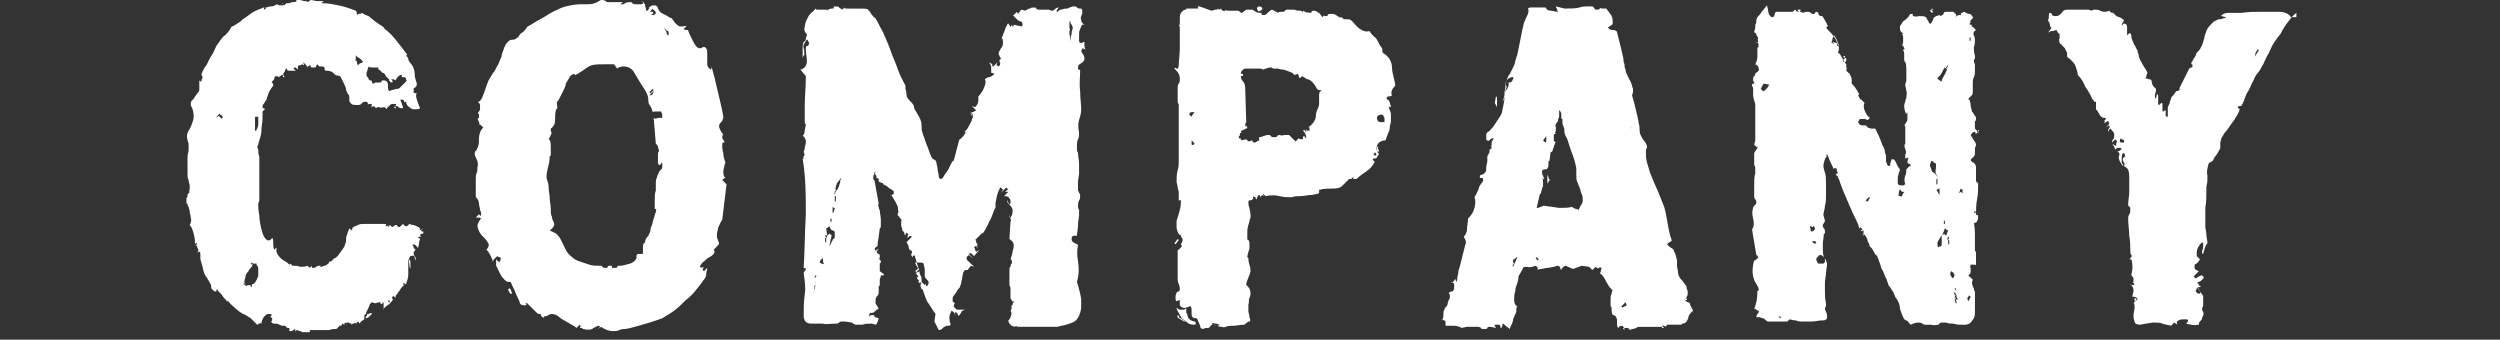
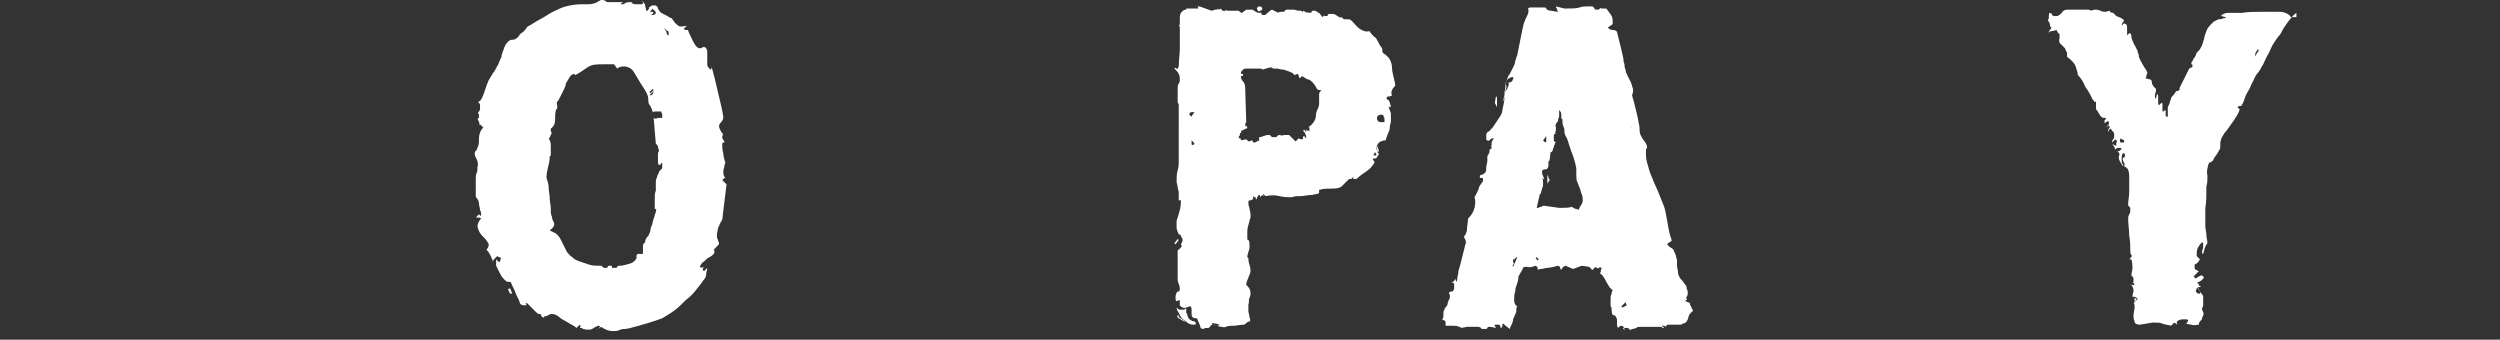
<svg xmlns="http://www.w3.org/2000/svg" version="1.1" id="レイヤー_1" x="0px" y="0px" viewBox="0 0 233.3 31.7" style="enable-background:new 0 0 233.3 31.7;" xml:space="preserve">
  <rect x="0" y="0" width="233.3" height="31.7" fill="#333333" stroke="none" />
  <style type="text/css">
	.st0{fill:#FFFFFF;}
</style>
  <g>
-     <path class="st0" d="M39.3,22.1c-0.1,0-0.2,0-0.2,0c0,0,0,0-0.1,0c0,0,0,0.1,0.1,0.1c0,0,0.1,0.1,0.1,0.1c0,0.1-0.1,0.2-0.1,0.4   c0,0.2-0.1,0.4-0.1,0.5c0-0.1-0.1-0.2-0.2-0.3s-0.3-0.1-0.3-0.1c0,0.1,0.1,0.2,0.1,0.3c0,0.1,0.1,0.1,0.2,0.2c0,0-0.1,0-0.1,0.1   c0,0.1-0.1,0.1-0.1,0.1c0,0.2,0,0.3,0.1,0.4c0.1,0.1,0.1,0.2,0.1,0.4c0,0-0.1-0.1-0.1-0.3c0-0.1-0.1-0.2-0.4-0.1   c-0.1,0.2-0.2,0.3-0.2,0.5c0,0.2,0,0.3,0,0.5c0,0.2,0,0.4,0,0.7c0,0.3-0.1,0.6-0.2,0.9c-0.1,0-0.2,0.1-0.3,0.2   c-0.1,0.1-0.2,0.2-0.3,0.4c-0.1,0.1-0.2,0.3-0.3,0.4s-0.1,0.2-0.1,0.3l-0.2-0.2c0,0-0.1,0.1-0.1,0.2c-0.1,0.1,0,0.1,0.1,0.1   c-0.1,0.2-0.2,0.3-0.4,0.5c-0.2,0.1-0.4,0.3-0.6,0.5c0.1,0,0.1-0.1,0.1-0.3c0-0.1,0-0.3,0-0.3v-0.1l-0.2,0.2c0,0-0.1-0.1-0.1-0.1   c0,0,0-0.1-0.1-0.1L35,28.3l-0.3-0.1c0,0-0.1,0.1-0.1,0.1c0,0-0.1,0.1-0.1,0.1c0,0.1-0.1,0.3-0.2,0.5c-0.1,0.2-0.2,0.3-0.1,0.4   c0,0,0,0,0,0h-0.1c0,0.1-0.1,0.1-0.1,0.1c0,0,0,0,0,0c0,0,0,0,0,0c0,0,0,0.1,0,0.1l0,0.3c-0.1,0.1-0.2,0.1-0.3,0.2   c-0.1,0.1-0.1,0.1-0.1,0.2l-0.2-0.2c0,0-0.1,0.1-0.1,0.1c0,0,0,0.1-0.1,0.1c0-0.1-0.1-0.1-0.2,0c-0.1,0-0.1,0-0.2,0.1   c0-0.1,0-0.1-0.1-0.1c0,0-0.1-0.1-0.2-0.1c-0.2,0-0.2,0-0.1,0.1l-0.2-0.1c-0.1,0.1-0.1,0.2,0,0.3l-0.2-0.2c0,0-0.1,0-0.1,0.1   c0,0.1-0.1,0.1-0.2,0.1l-0.3,0.3c-0.2,0-0.4,0-0.7,0.1c-0.3,0-0.5,0-0.7,0c-0.2,0-0.4,0-0.6,0c-0.2,0-0.3,0-0.4,0   c-0.1,0-0.1,0-0.1,0.1c0.1,0.1,0,0.1-0.1,0.1h-0.6c0,0-0.1-0.1-0.2-0.1c-0.1,0-0.2-0.1-0.3-0.1L27.5,31c0.1-0.1,0.1-0.2,0-0.3   c0,0-0.1,0.1-0.1,0.1c0,0-0.1,0.1-0.3,0.1c-0.1,0-0.1,0-0.1-0.1c0-0.1,0-0.1,0-0.1c0,0,0-0.1,0-0.1c0,0-0.1,0-0.2,0l-0.2-0.2h-0.3   c-0.2-0.1-0.4-0.2-0.6-0.2c-0.2,0-0.3,0-0.4-0.2c0,0,0.1-0.1,0.1-0.1s0-0.1,0-0.2l-0.2,0.2l0.2-0.2c0,0-0.1-0.1-0.1-0.1   c0,0-0.1,0-0.1,0c0,0,0.1-0.1,0.1-0.1s0-0.1,0.1-0.1c-0.1-0.1-0.2-0.1-0.4-0.1c-0.1,0-0.2,0.1-0.4,0.3c-0.1,0.2-0.2,0.4-0.2,0.6   c0,0-0.1-0.1-0.2,0c-0.1,0-0.1,0.1-0.2,0.1c-0.2-0.2-0.4-0.4-0.6-0.6c-0.2-0.1-0.4-0.3-0.7-0.4c-0.2-0.1-0.5-0.3-0.7-0.5   c-0.2-0.2-0.5-0.4-0.7-0.7c-0.1,0-0.2,0-0.1,0.1c0-0.1-0.1-0.2-0.2-0.3c-0.1-0.1-0.2-0.2-0.3-0.4c-0.1-0.1-0.2-0.2-0.3-0.3   S20.3,27,20.3,27c-0.1,0-0.1,0-0.1,0.1s0,0.1-0.1,0.1s-0.2-0.1-0.3-0.2s-0.1-0.2-0.1-0.3v0v-0.1c-0.1-0.2-0.3-0.5-0.4-0.7   c-0.2-0.2-0.3-0.5-0.4-1c0-0.1-0.1-0.2-0.1-0.4c-0.1-0.2-0.1-0.3-0.1-0.4v-0.4c0,0-0.1-0.1,0-0.1c0,0,0-0.1-0.1-0.1s-0.2,0-0.2,0   c0,0,0,0,0.1,0.1c0-0.1,0-0.2,0-0.3c0-0.1-0.1-0.2-0.1-0.2V23c0,0,0-0.1-0.1-0.1c-0.1,0,0-0.1,0.1-0.1c0-0.1-0.1-0.2-0.2,0   c0-0.2,0-0.5-0.1-0.9c-0.1-0.4-0.2-0.7-0.4-0.9c0.1-0.2,0.2-0.4,0.1-0.7c0-0.2-0.1-0.4-0.1-0.6c0-0.1-0.1-0.3-0.1-0.4   c-0.1-0.1-0.1-0.2-0.1-0.3c0,0,0,0-0.1,0c0,0,0-0.1,0-0.2c0-0.1,0-0.2,0-0.2c0,0,0-0.1,0-0.1c0.1-0.1,0.1-0.2,0.1-0.3   s0.1-0.2,0.2-0.2c0,0-0.1-0.1-0.1-0.1s0,0,0,0c0.2-0.1,0.2-0.1,0-0.1l0.1-0.1c0-0.1,0-0.2,0-0.4c0-0.1-0.1-0.3-0.1-0.5   c-0.1-0.2-0.1-0.3-0.1-0.5c0-0.5,0-1,0-1.7c0-0.2,0.1-0.4,0.1-0.6c0-0.2,0-0.4,0-0.6c-0.2-0.5-0.2-0.9,0-1.2   c0.2-0.3,0.3-0.6,0.4-0.9c0.1-0.3,0.1-0.6,0-1c0-0.1-0.1-0.2-0.1-0.3c-0.1-0.1-0.1-0.2-0.1-0.3c0-0.1,0-0.2,0.1-0.3   s0.2-0.2,0.3-0.4c0.1-0.1,0.2-0.3,0.3-0.4c0.1-0.1,0.1-0.2,0.1-0.3V7.5l0.1,0.1c0,0,0.1,0,0.1,0c0-0.1,0-0.2,0.1-0.3   c0-0.1,0-0.2-0.1-0.3c0-0.2,0.2-0.5,0.3-0.7c0.2-0.2,0.3-0.5,0.5-0.9c0.1-0.2,0.3-0.4,0.4-0.7c0.1-0.2,0.2-0.5,0.4-0.7   c0.2-0.3,0.4-0.6,0.6-0.7c0.2-0.2,0.4-0.4,0.6-0.8c0.3-0.1,0.5-0.3,0.7-0.4c0.2-0.1,0.3-0.3,0.5-0.4c0.2-0.1,0.4-0.3,0.7-0.5   s0.6-0.3,1.1-0.5c0.1,0,0.2,0,0.1,0c-0.1,0.1-0.1,0.1,0,0.2c0,0,0.1-0.1,0.1-0.1c0,0,0-0.1,0-0.1c0.1,0,0.3-0.1,0.5-0.1   c0.2,0,0.4-0.1,0.5-0.2l0.3,0.1v0h0c0,0,0,0,0.1,0c0,0,0,0,0.1,0c0.1,0,0.2,0,0.1-0.1c0,0-0.1-0.1-0.1-0.1c0,0,0.1,0,0.1,0.1   c0,0,0,0.1,0.1,0.1c0,0,0.1,0,0.1-0.1c0,0,0.1-0.1,0.2-0.1c0.2,0,0.3,0,0.4-0.1c0.2,0,0.4,0,0.5-0.1C27.5,0,27.7,0,28,0   c0.1,0,0.3,0.1,0.4,0.1c0.1,0,0.3,0,0.3,0.1L29,0c0.2,0,0.4,0.1,0.6,0.1c0.2,0,0.4,0,0.5,0c0.1,0,0.1,0,0.1,0c0,0,0,0-0.1,0.1   c0,0,0,0-0.1,0.1c0,0,0,0,0.1,0c0.5,0,1,0.1,1.5,0.2c0.5,0.1,1.1,0.3,1.6,0.5c0,0,0.1,0.1,0.1,0.2s0,0.2,0,0.2c0,0,0.1-0.1,0.2-0.1   c0.2,0,0.3-0.1,0.3-0.1c0.1,0.1,0.3,0.2,0.6,0.3C34.6,1.7,34.8,1.8,35,2c0.2,0.1,0.4,0.3,0.6,0.4c0.2,0.1,0.3,0.3,0.3,0.3   C36.3,3,36.6,3.3,37,3.8c0.4,0.5,0.7,0.9,1,1.3l-0.1,0.1c0.1,0.1,0.2,0.2,0.2,0.3c0,0.1,0.1,0.3,0.3,0.5c0.2,0.3,0.3,0.6,0.3,0.9   s0.1,0.6,0.2,0.9c0,0.1,0,0.2-0.1,0.3c0,0-0.1,0.1-0.1,0.1c0,0-0.1,0-0.1,0.1c0,0,0,0.1,0,0.3c0,0.1,0.1,0.1,0.3,0.1   c-0.1,0.1-0.1,0.3,0,0.6c0.1,0.3,0.2,0.6,0.3,0.8c-0.1,0.1-0.3,0.1-0.6,0.1c-0.1,0-0.3-0.1-0.4-0.2c-0.2-0.1-0.3-0.3-0.3-0.5   c0,0,0,0-0.1,0c0,0,0,0.1,0,0.1c0,0,0-0.1-0.1-0.1c0,0,0-0.1,0-0.1c0,0-0.1-0.1-0.1-0.1s-0.1,0-0.2,0c0,0-0.1,0,0,0.1   c0,0.1,0.1,0.2,0.1,0.3c0,0.1,0.1,0.2,0.1,0.3s0,0.1-0.1,0.1c-0.1,0-0.2,0-0.3-0.1s-0.2-0.1-0.3-0.1c-0.1,0-0.1,0,0,0.1   c0.1,0.1,0.1,0.1,0,0.1c-0.1,0-0.1,0-0.1-0.1C37,9.8,37,9.7,36.9,9.7c-0.1,0-0.2,0-0.1,0c0,0,0,0-0.1,0c-0.1,0-0.2,0-0.3,0.1   c-0.1,0.1-0.2,0.2-0.3,0.3v0.1l-0.2-0.2c-0.2,0-0.4,0.1-0.5,0c-0.1,0-0.2,0-0.2,0c0,0-0.1,0.1-0.1,0.1c0,0,0,0,0,0l-0.2-0.2   l-0.3,0.1c0,0,0.1-0.1,0.1-0.2c0-0.1,0-0.1-0.2-0.1s-0.2,0-0.2,0c0,0,0,0,0.1,0.1c-0.1-0.2-0.1-0.3-0.2-0.3c-0.1,0-0.2,0-0.2,0   c-0.1,0-0.2,0.1-0.3,0.2c-0.1,0.1-0.2,0.1-0.3,0.1c-0.3,0-0.5,0-0.6-0.1c-0.1-0.1-0.2-0.2-0.2-0.3c0-0.1,0-0.2,0-0.3   c0-0.1,0-0.2-0.1-0.3c-0.1-0.1-0.1-0.2-0.2-0.4c0-0.2-0.1-0.4-0.2-0.6c-0.1-0.2-0.2-0.4-0.3-0.6S31.5,7.1,31.3,7l-0.2-0.2   c-0.1-0.1-0.3-0.2-0.6-0.2c-0.1,0-0.2,0-0.2-0.1c0-0.1,0-0.1,0-0.1c0-0.1-0.1-0.2-0.2-0.2c-0.1,0-0.2,0-0.3,0L29.6,6   c0,0-0.1,0.1-0.1,0.2c0,0.1-0.1,0.1-0.3,0.1c-0.1,0-0.2,0-0.2-0.1c0-0.1,0-0.1-0.1-0.1l-0.2,0.1c0,0,0.1,0.1,0.1,0.1   c0,0,0.1,0,0.1,0c-0.2,0-0.3-0.1-0.3-0.2c-0.1-0.1-0.2-0.2-0.3-0.3c0,0,0,0.1,0.1,0.3L28.2,6L28,6.1h-0.1c0,0-0.1,0-0.1,0.1   c0,0,0,0.1,0,0.1c0,0,0,0,0,0.1s0,0,0,0.1c0,0-0.1-0.1-0.1-0.1c0,0-0.1-0.1-0.1-0.1c0,0-0.1,0-0.1,0c0,0-0.1,0-0.1,0.1   c0,0,0.1,0.1,0.1,0.1c0,0,0.1,0.1,0.1,0.1c-0.1,0-0.2,0-0.3,0c-0.1,0-0.2,0-0.3,0c-0.1,0-0.2,0-0.2-0.1s-0.1-0.1-0.1-0.1   c0,0-0.1,0.1-0.1,0.2c0,0.1-0.1,0.1-0.1,0.2l-0.1,0.1c0,0,0.1,0.1,0,0.2c0,0.1,0,0.1,0.1,0.1c0.1,0,0.2,0,0.1,0c0,0-0.1,0-0.1-0.1   V7c0,0-0.1,0-0.2,0L26,7.2c0,0,0,0,0,0c0,0-0.1-0.1-0.2-0.1c-0.1,0-0.2,0.1-0.2,0.2s-0.1,0.2-0.2,0.3c0,0-0.1,0.1,0,0.1   c0,0,0.1,0.1,0.1,0.3c-0.1,0.1-0.3,0.4-0.4,0.6c-0.1,0.3-0.2,0.5-0.2,0.6c0,0,0,0.1-0.1,0.2c-0.1,0.1-0.1,0.2-0.2,0.3   c-0.1,0.1-0.1,0.2-0.1,0.3c0,0.1,0,0.1,0.1,0.1c0.1,0,0.1,0.1,0.1,0.1c0,0,0,0.1-0.1,0.1c0,0-0.1,0.1-0.1,0.1c0,0-0.1,0,0,0   c0,0.1,0,0.4,0,0.7c0,0.3-0.1,0.7-0.1,1c0,0.4-0.1,0.7-0.2,1c-0.1,0.3-0.1,0.5-0.2,0.6c0,0,0.1,0.2,0.1,0.3c0,0.2,0,0.4,0.1,0.6   c0,0.2,0,0.4,0,0.6s0,0.3,0,0.4c0,0,0,0.1,0,0.3c0,0.1,0,0.3,0,0.5s0,0.4,0,0.5c0,0.2,0,0.3,0,0.3c0,0.1,0,0.3,0,0.5s0,0.4,0,0.6   c0,0.1,0,0.3,0,0.4c0,0.1-0.1,0.3-0.1,0.3c0,0.3,0,0.6,0.1,1.1c0,0.4,0.1,0.9,0.2,1.3c0.1,0.4,0.2,0.7,0.4,0.9   c0.2,0.2,0.4,0.2,0.6-0.1c0.1,0.1,0.1,0.3,0.1,0.5c0,0.2,0,0.4,0.1,0.6l0.2-0.2v0.4c0.1,0.3,0.3,0.5,0.4,0.6   c0.1,0.1,0.4,0.3,0.6,0.4l0.2,0.2l0.1-0.1l0.2,0.2v0c0,0,0.1,0,0.2,0c0.1,0,0.3,0,0.5,0.1c0.2,0,0.5,0,0.7-0.1l0.2,0.2l0.2-0.2   c0,0,0,0.1,0,0.1c0,0.1,0,0.1,0.1,0.1c0.1,0,0.2,0,0.3-0.1c0.1-0.1,0.2-0.1,0.3-0.1c0.1,0,0.1,0,0.1,0c0,0,0,0,0,0.1s0,0,0,0   c0,0,0,0,0.1,0c0.2-0.1,0.4-0.1,0.5-0.2c0.1-0.1,0.2-0.1,0.2-0.2c0-0.1,0.1-0.1,0.1-0.1c0,0,0.1,0,0.1,0l0.3-0.3   c0.1,0,0.2-0.1,0.3-0.2s0.2-0.3,0.3-0.4c0.2-0.3,0.4-0.5,0.4-0.7c0.1-0.2,0.1-0.3,0.1-0.5c0-0.1,0-0.3,0.1-0.4   c0-0.1,0.1-0.3,0.2-0.6l0.2,0.2c0,0,0.1-0.1,0.1-0.2c0-0.1,0-0.1,0.1-0.1c0.1-0.1,0.2-0.1,0.4-0.2c0.2-0.1,0.3-0.1,0.5-0.1   c0.1,0,0.2,0,0.4,0c0.2,0,0.4,0,0.6,0c0.2,0,0.4,0,0.6,0c0.2,0,0.3,0,0.4,0c0.1,0,0.2,0,0.1,0.1c-0.1,0,0,0.1,0.1,0.1   c0.1,0,0.1,0,0.1-0.1C36,21,36,21,36.1,21c0.1,0,0.2,0,0.1,0.1c0,0,0,0.1,0,0.1l0.2-0.2l0.2,0.2l0.3-0.2L37,21c0,0,0,0,0.1,0.1   c0,0,0,0,0.1,0.1c0,0,0.1,0,0.2-0.1c0.1-0.1,0.1-0.1,0.2-0.2l0.2,0.2h0.2l0.2-0.2c0,0,0.2,0.1,0.4,0.1c0.3,0.1,0.4,0.2,0.5,0.2   c0,0,0.1,0.1,0.1,0.3l0.3-0.2l-0.2,0.2c0,0,0,0.1,0.1,0.1c0,0,0.1,0,0.1,0c0,0,0,0.1,0,0.2C39.1,21.8,39.2,22,39.3,22.1z M20.8,11   c0,0,0-0.1-0.1-0.2c-0.1-0.1-0.2-0.1-0.2-0.2c0,0-0.1,0.1-0.2,0.2c-0.1,0.1-0.1,0.2-0.1,0.2l0.2-0.2l0.3,0.3c0,0,0-0.1,0-0.1   C20.7,11,20.7,11,20.8,11z M22.9,26.5l-0.1-0.1l-0.1,0.1l0.1,0.1L22.9,26.5z M24.1,25.1c0-0.1,0-0.2-0.1-0.3   c-0.1-0.1-0.1-0.2,0-0.2c0,0-0.1,0-0.2,0c-0.1,0-0.1,0-0.2,0c0,0.1-0.1,0.3-0.2,0.4s-0.2,0.2-0.2,0.3c-0.1,0.1-0.3,0.3-0.3,0.6   c-0.1,0.2-0.1,0.5-0.1,0.6c0,0,0.1,0,0.1,0c0,0.1,0,0.1,0,0.2l0.3-0.1c0.1,0,0.2,0,0.2,0.1c0,0.1,0.1,0.1,0.1,0.1   c0-0.2,0-0.3,0.1-0.3c0.1,0,0.2-0.1,0.3-0.3c0.1-0.1,0.1-0.3,0.2-0.4C24.1,25.3,24.1,25.2,24.1,25.1z M23.6,24.6l-0.1-0.1l-0.1,0.1   l0.1,0.1L23.6,24.6z M23.9,12.2c0.1-0.2,0.2-0.4,0.2-0.6c0-0.2,0-0.5,0-0.7h-0.3V11V12.2z M33.9,5.8c-0.1-0.1-0.2-0.3-0.4-0.4   c-0.2-0.1-0.3-0.2-0.3-0.3c0,0.1,0,0.2,0,0.3c0,0.1,0,0.2-0.1,0.3c0.1-0.1,0.2-0.1,0.2,0.1c0,0.1,0.1,0.3,0.1,0.3l0.2-0.2   c0.1,0,0.2,0,0.2-0.1C33.7,5.8,33.8,5.8,33.9,5.8z M34.7,29.3c0,0-0.1,0.1-0.2,0.2c-0.1,0.1-0.2,0.2-0.4,0.2l0.2-0.4   c0.1,0,0.2,0,0.3-0.1C34.6,29.2,34.7,29.2,34.7,29.3z M38,7.5c0,0-0.1,0-0.1-0.1c0-0.1-0.1-0.1-0.1-0.2c0,0,0,0-0.1,0   c0,0,0,0-0.1,0c0,0,0,0-0.1,0c0,0,0-0.1,0-0.1c0.1,0,0-0.1-0.1-0.1c-0.1,0-0.2,0.1-0.3,0.2s-0.1,0.2-0.2,0.3c0,0-0.1-0.1-0.2-0.1   c-0.1,0-0.2,0-0.2,0c0.1,0.1,0.2,0.2,0.1,0.3c-0.1,0-0.3-0.1-0.3-0.3c-0.1-0.1-0.2-0.2-0.3-0.3L36,7.2c0-0.1,0-0.2-0.1-0.3   c-0.1-0.1-0.1-0.1-0.2-0.1l-0.3-0.3c-0.1,0-0.1,0-0.1-0.1c0.1,0,0-0.1-0.1-0.1c-0.1,0-0.3,0-0.4,0c-0.1,0-0.3,0-0.4-0.1   c0,0.1-0.1,0.2-0.1,0.3c0,0.1-0.1,0.2-0.1,0.4c0,0.1,0,0.2,0.1,0.3c0.1,0.1,0.1,0.1,0.1,0.2l0.1,0.1c0.1,0,0.2,0,0.2,0.1   c0,0.1,0,0.1,0.1,0.2c0,0,0.1,0,0.1,0c0,0,0,0,0.1-0.1c0.1,0,0.2,0,0.4,0c0.1,0,0.2,0,0.2-0.1c0-0.1,0.1-0.1,0.2-0.1   c0.2,0,0.4,0.1,0.4,0.4c0,0.3,0,0.4,0.1,0.6c0.1,0,0.2-0.1,0.3-0.1c0.1,0,0.3-0.1,0.4-0.1c0.1,0,0.2,0,0.3-0.1   c0.1-0.1,0.2-0.2,0.3-0.3c0.1-0.1,0.2-0.2,0.3-0.3C37.9,7.6,37.9,7.5,38,7.5z M36.4,28.2L36.3,28l-0.1,0.1l0.1,0.1L36.4,28.2z    M37.8,26.5l-0.1-0.1l-0.1,0.1l0.1,0.1L37.8,26.5z M38.3,25.1C38.2,25.1,38.2,25.1,38.3,25.1c0-0.1,0-0.2,0-0.3c0-0.1,0-0.2,0-0.3   c0-0.1,0-0.2-0.1-0.3c0,0.1-0.1,0.2,0,0.4C38.2,24.8,38.2,24.9,38.3,25.1z" />
-     <path class="st0" d="M67.9,16.8C67.9,16.7,67.9,16.7,67.9,16.8c-0.1-0.1-0.1-0.1-0.2-0.2c-0.1,0-0.2,0.1-0.3,0.2l0.4,0.4l-0.4,3.3   c-0.2,0.3-0.3,0.6-0.4,0.8c0,0.2-0.1,0.4-0.1,0.6c0,0.2,0,0.3,0.1,0.5c0,0.1,0.1,0.2,0.1,0.3c0,0.1-0.1,0.2-0.2,0.3   c-0.1,0.1-0.2,0.2-0.3,0.3c0.1,0.1,0.1,0.3,0,0.4s-0.2,0.2-0.4,0.3c-0.2,0.1-0.3,0.2-0.5,0.4c-0.2,0.1-0.3,0.3-0.4,0.5   c0.1,0.1,0.2,0.1,0.4,0c-0.1,0.1-0.2,0.3,0,0.4l0.3-0.3c0,0.2-0.1,0.4-0.1,0.6c0,0.2-0.1,0.4-0.3,0.6c-0.1,0.2-0.3,0.4-0.6,0.8   s-0.6,0.7-1,1c-0.4,0.4-0.7,0.7-1.1,1c-0.4,0.3-0.8,0.5-1.1,0.7c-0.8,0.3-1.5,0.5-2.2,0.7c-0.7,0.2-1.1,0.3-1.3,0.3   c-0.1,0-0.3,0-0.5,0.1s-0.4,0.1-0.6,0.1c-0.3,0-0.7-0.1-1.1-0.4l-0.3,0.2c0.1-0.1,0.1-0.1,0.2-0.2c0,0,0-0.1-0.2-0.1   c0,0-0.2,0.1-0.4,0.2c-0.2,0.2-0.6,0.2-1,0.1l-0.1-0.1c0,0-0.1,0-0.2,0c0.1-0.1,0.1-0.2,0-0.3l-0.3,0.3c-0.2-0.2-0.5-0.3-0.8-0.5   c-0.3-0.2-0.6-0.3-0.8-0.5s-0.5-0.3-0.7-0.3S51,29.5,51,29.5c-0.3,0-0.3,0.1-0.2,0.2l-0.3-0.2v-0.1c0-0.1-0.1-0.1-0.2-0.1   c-0.1,0-0.2-0.1-0.3-0.2c-0.1-0.1-0.2-0.2-0.3-0.3s-0.2-0.2-0.3-0.3c-0.1-0.1-0.2-0.2-0.2-0.2c-0.2,0-0.2,0-0.1,0.1   c0.1,0,0,0.1-0.1,0.1c-0.3,0-0.5-0.1-0.5-0.3c-0.1-0.3-0.3-0.6-0.4-0.9c-0.1-0.3-0.3-0.6-0.4-0.9c0-0.1-0.1-0.1-0.3-0.1   S47,26,46.9,25.9c-0.1-0.1-0.2-0.3-0.3-0.5c-0.1-0.2-0.2-0.4-0.3-0.6v-0.6l0.3,0.3c0-0.1,0.1-0.2,0.1-0.2s0-0.2,0.1-0.2   c-0.1,0-0.1-0.1-0.2-0.1c0,0-0.1,0-0.2-0.1c-0.1,0.1-0.2,0.2-0.3,0.3c-0.1,0.1-0.1,0.2-0.1,0.3c0-0.2-0.1-0.4-0.2-0.6   c-0.1-0.2-0.2-0.4-0.4-0.6c0.2-0.2,0.3-0.5,0.1-0.7c-0.1-0.2-0.3-0.4-0.5-0.6c-0.2-0.2-0.3-0.4-0.4-0.7c-0.1-0.2,0-0.6,0.3-0.9   c0,0-0.1-0.1-0.2-0.1c-0.1,0-0.2,0-0.3,0l0.3-0.3c0,0,0.1,0.1,0.1,0.1c0.1,0.1,0.1,0,0.1-0.1c0-0.1,0-0.2-0.1-0.4   c0-0.2-0.1-0.4-0.1-0.6c0-0.2-0.1-0.4-0.2-0.5c-0.1-0.1-0.1-0.2-0.1-0.2c0-0.4,0-0.7,0-0.9c0-0.2,0-0.5,0-0.7c0-0.2,0-0.4,0.1-0.6   s0-0.4,0.1-0.7c0-0.1,0-0.3-0.1-0.5c-0.1-0.2-0.2-0.4-0.2-0.5s0-0.3,0.1-0.3c0.1-0.1,0.1-0.2,0.2-0.4c0.1-0.2,0.1-0.5,0.1-0.8   s0.1-0.7,0.4-1c-0.1-0.1-0.1-0.1-0.2-0.2c0,0-0.1-0.1-0.2-0.1c0,0,0.1-0.1,0-0.2c0-0.1-0.1-0.2-0.1-0.2v-0.1c0-0.1,0-0.1,0.1-0.1   c0,0,0-0.1,0-0.2s0-0.2-0.1-0.2c0,0,0-0.1,0.1-0.2c0.1-0.1,0.1-0.2,0.1-0.3s0-0.2,0-0.3c0-0.1-0.1-0.2-0.2-0.3   c0.2,0,0.3-0.2,0.4-0.4c0.1-0.2,0.2-0.5,0.3-0.8c0.1-0.3,0.2-0.6,0.3-0.8C45.9,7,46,6.8,46.1,6.7c0.1-0.1,0.2-0.4,0.4-0.7   c0.1-0.3,0.2-0.5,0.3-0.7c0-0.2,0.1-0.4,0.2-0.7c0.1-0.3,0.2-0.5,0.4-0.7c0.1-0.1,0.2-0.2,0.5-0.2c0.2,0,0.4-0.2,0.5-0.3   c0.1-0.2,0.2-0.3,0.4-0.4c0.1-0.1,0.3-0.3,0.4-0.5c0.4-0.2,0.8-0.5,1.2-0.7c0.4-0.2,0.8-0.5,1.2-0.7c0.4-0.2,0.8-0.4,1.2-0.5   s0.9-0.2,1.4-0.2h0.6c0.1,0,0.4,0,0.7-0.1S56,0,56.1,0c0.2,0,0.3,0,0.4,0.1s0.2,0.1,0.4,0.1h1.1c0.1,0,0.1,0,0.1,0s0,0.1-0.1,0.1   c0,0-0.1,0.1-0.1,0.1c0,0,0,0,0.1,0c0.2,0,0.3,0,0.3-0.1c0,0,0.2-0.1,0.4-0.1c0.2,0,0.3,0,0.3,0.1c0,0,0.1,0.1,0.3,0.1h0.4   c0.2,0,0.3,0,0.3-0.1s0-0.1-0.1-0.2c0.1,0,0.1,0.1,0.2,0.2c0.1,0.1,0.1,0.1,0.1,0.2c0,0.1,0.1,0.3,0.1,0.5c0.1,0,0.2,0,0.2-0.1   c0.1-0.1,0.1-0.2,0-0.2c0.1,0,0.1,0,0.2-0.1c0.1-0.1,0.2-0.1,0.4-0.1c0.1,0,0.3,0.1,0.3,0.3c0.1,0.2,0.2,0.3,0.3,0.4   c0.2,0.1,0.4,0.2,0.6,0.3c0.1,0.1,0.3,0.2,0.4,0.2C62.8,1.9,62.9,2,62.9,2c0.1,0.2,0.3,0.3,0.4,0.4c0.1,0.1,0.4,0.1,0.8,0l-0.3,0.3   c0.1,0.1,0.2,0.1,0.3,0.1s0.2,0,0.1,0c0.1,0.3,0.3,0.7,0.5,1.1c0.2,0.4,0.4,0.6,0.6,0.6c0.2,0,0.3,0,0.2-0.1c0,0,0,0,0.2,0h0.1   C66,4.6,66,4.7,66,4.9c0,0.2,0,0.3,0,0.5c0,0.2,0,0.4,0,0.6c0,0.2,0.1,0.3,0.3,0.5c0,0,0.1-0.1,0.1-0.1s0,0,0-0.1c0,0,0,0,0-0.1   c0.2,0.7,0.4,1.5,0.6,2.4c0.2,0.9,0.4,1.6,0.5,2.3c0,0.2-0.1,0.4-0.2,0.5c-0.1,0.1-0.2,0.2-0.2,0.4c0,0.1,0.1,0.3,0.2,0.5   c0.2,0.2,0.2,0.3,0.1,0.4c0,0,0,0.1,0,0.2c0.1,0.1,0.1,0.2,0.2,0.3c0,0.1,0,0.1-0.1,0.1c-0.1,0-0.1,0.1-0.1,0.3   c0,0.1,0,0.4,0.1,0.7c0,0.3,0.1,0.6,0.2,0.9c0,0-0.1,0.1-0.1,0.3c0,0.1-0.1,0.3-0.1,0.5c0,0.2,0,0.3,0.1,0.5   C67.7,16.6,67.8,16.7,67.9,16.8z M47.8,27.4h-0.2l-0.2-0.4l0.2-0.1L47.8,27.4z M61.8,15.7v-0.5c-0.1,0-0.1,0-0.1,0.1   c0,0-0.1,0.1-0.2,0.1c0,0-0.1-0.1-0.1-0.2c0-0.1,0-0.2,0-0.4c0-0.1,0-0.3,0-0.4c0-0.1,0-0.2,0.1-0.3c0-0.1-0.1-0.3-0.1-0.4   c0-0.1-0.1-0.2-0.2-0.3l-0.2-2.4c0.1,0.1,0.2,0.1,0.4,0c0.2,0,0.3,0,0.4,0c0-0.1,0-0.2,0-0.3c0-0.1-0.1-0.2-0.1-0.3h-0.4   c-0.2,0-0.4,0-0.4,0.1c0-0.2-0.1-0.4-0.2-0.6c-0.2-0.2-0.2-0.4-0.2-0.6c0-0.3-0.1-0.5-0.2-0.7s-0.3-0.5-0.5-0.8   c-0.2-0.3-0.4-0.7-0.6-1c-0.2-0.4-0.6-0.6-1-0.6c-0.3,0-0.5,0.1-0.6,0.2L57.3,6c-0.1,0-0.3,0-0.5,0c-0.2,0-0.4,0-0.5,0   c-0.6,0-1.1,0-1.5,0.3c-0.3,0.2-0.7,0.5-1.1,0.7c-0.1,0-0.1-0.1-0.1-0.1s0,0-0.1,0c-0.2,0.1-0.3,0.2-0.4,0.4   c-0.1,0.2-0.2,0.3-0.3,0.5c0,0.2-0.1,0.4-0.2,0.6c-0.1,0.2-0.2,0.4-0.3,0.6c-0.1,0.2-0.2,0.4-0.3,0.5S52,9.7,52,9.9   c0,0.1,0,0.1,0,0.2c0,0,0,0.1-0.1,0.1c-0.1,0.3-0.1,0.6-0.1,1c0,0.3-0.1,0.6-0.4,0.8c0,0,0,0.1,0,0.2c0,0.1,0.1,0.2,0.1,0.2   c-0.1,0.1-0.1,0.3-0.2,0.4c0,0.1-0.1,0.2-0.2,0.1c0.2,0.1,0.3,0.3,0.3,0.7c0,0.3,0,0.5,0,0.7c0,0,0,0.1,0,0.1s0,0,0,0.1l-0.1,0.1   c0,0.4-0.1,0.8-0.2,1.2c-0.1,0.4-0.1,0.7-0.1,0.8c0.1,0.3,0.2,0.6,0.2,0.9c0,0.3,0.1,0.7,0.1,1s0.1,0.6,0.1,1s0,0.5,0.1,0.7   c0,0.2,0.1,0.4,0.2,0.6c0.1,0.2-0.1,0.5-0.4,0.7c0.2,0.1,0.4,0.2,0.6,0.3c0.1,0.1,0.3,0.3,0.4,0.5c0.1,0.2,0.2,0.4,0.3,0.6   c0.1,0.2,0.2,0.4,0.3,0.6c0.1,0.1,0.2,0.3,0.5,0.5c0.2,0.2,0.4,0.3,0.7,0.4c0.3,0.1,0.6,0.2,0.9,0.3s0.6,0.1,1,0.1   c0.2,0,0.2,0,0.2,0.1c0,0,0.1,0.1,0.3,0.1c0.2,0,0.2,0,0.2-0.1c0,0,0-0.1,0.2-0.1c0.1,0,0.2,0,0.2,0c0,0,0,0,0,0.1c0,0,0,0,0,0.1   c0,0,0.1,0,0.2,0c0.2,0,0.3,0,0.3-0.1c0-0.1,0.1-0.1,0.3-0.1c0.2,0,0.5-0.1,0.9-0.2c0.3-0.1,0.5-0.3,0.6-0.5c0-0.1,0-0.1,0-0.2   s0-0.1,0.1-0.2h0.4c0.1,0,0.1,0,0.1-0.1s0-0.2,0-0.3s0-0.3,0-0.4c0-0.1,0.1-0.2,0.2-0.3c0-0.2,0.1-0.4,0.3-0.6   c0.1-0.2,0.2-0.4,0.2-0.5c0-0.1,0-0.2,0.1-0.4c0.1-0.2,0.1-0.4,0.2-0.7c0.1-0.2,0.1-0.4,0.2-0.6c0-0.2,0.1-0.3,0-0.3h-0.1   c0-0.3,0-0.6,0-0.9c0-0.3,0-0.6,0.1-0.8c0-0.3,0-0.5,0-0.7c0-0.2,0-0.4,0.1-0.5c0-0.2,0.1-0.3,0.2-0.5   C61.4,16.1,61.6,15.9,61.8,15.7z M61,8.4l-0.1-0.1l-0.3,0.3l0.1,0.1L61,8.4z M61.2,1.2c0,0,0-0.1-0.1-0.2s-0.2-0.1-0.2-0.2   c-0.1,0.1-0.2,0.3-0.3,0.3h0.2c0,0,0.1,0,0.1,0c0.1,0.1,0.1,0.1,0,0.2c-0.1,0-0.1,0.1-0.1,0.1c0,0,0,0,0.1,0   C61.1,1.4,61.2,1.3,61.2,1.2z M61,8.5l-0.4,0.4c0.1,0,0.2,0,0.3-0.1C61,8.6,61,8.5,61,8.5z M62.4,3.3c0-0.1,0-0.2,0-0.3   c0,0,0-0.1-0.1-0.1c0,0-0.1,0-0.1-0.1c-0.1,0-0.1-0.1-0.2-0.2c0,0.1,0.1,0.2,0.2,0.4C62.2,3.2,62.3,3.3,62.4,3.3z" />
-     <path class="st0" d="M90.5,10.5l0.2,0.3c0.1-0.1,0.1-0.1,0-0.2l-0.1-0.1c0.2,0,0.3-0.1,0.5-0.2l-0.4-0.4L91,10   c0.2-0.2,0.3-0.4,0.3-0.6s0-0.4,0-0.4c0.3-0.3,0.5-0.7,0.6-1s0.1-0.5,0-0.6c0.1-0.1,0.3-0.2,0.4-0.2c0.1,0,0.3-0.1,0.5-0.3   c-0.1-0.1-0.3-0.1-0.3-0.1c0-0.1,0-0.3,0-0.5c0-0.2-0.1-0.3-0.2-0.5L92.6,6c0,0,0,0,0,0.1s0,0.1,0.1,0.1l0.4-0.4C93,6,93,6,93,6.1   c0.1,0,0.1,0.1,0.2,0.1c0.1-0.1,0.2-0.2,0.1-0.4s0-0.2,0.1-0.3c0,0,0,0,0,0c0-0.1,0-0.1-0.1-0.2c0-0.1-0.1-0.2-0.1-0.2s0-0.2,0-0.2   c0.1-0.2,0.2-0.4,0.3-0.5c0.1-0.2,0.1-0.3,0.1-0.5c0-0.3-0.1-0.4-0.2-0.2c0,0,0.1-0.1,0.1-0.2c0.1-0.2,0.1-0.3,0.2-0.5   c0.1-0.2,0.1-0.4,0.2-0.5c0.1-0.2,0.1-0.3,0.2-0.3l0.2,0.3c0.1-0.1,0.1-0.1,0.1-0.2s0-0.1-0.1-0.2c0.1,0.1,0.1,0.1,0.1,0.2   c0,0,0.1,0.1,0.1,0.2c0,0,0.1-0.1,0.1-0.1c0,0,0,0,0-0.1L95,2.4c0.1,0,0.2,0,0.3,0.1c0.1-0.1,0.2-0.3,0.1-0.3c0,0,0-0.1-0.1-0.2   C95.1,2,95,1.9,94.9,1.8c-0.1-0.1-0.2-0.2-0.3-0.3c-0.1-0.1-0.1-0.1,0-0.1l0.3-0.3L95,1.3l0.3-0.4L95.7,1c0.1-0.1,0.3-0.2,0.4-0.2   c0.1-0.1,0.3-0.1,0.4-0.1c0.1,0,0.2,0,0.2,0.1c0,0,0.1,0.1,0.2,0.1h1L98.1,1c0.1,0,0.2,0,0.3-0.1c0.1-0.1,0.2-0.2,0.4-0.2L98.6,1   c0,0,0,0,0,0c0,0.1,0,0.1,0.1,0.1c0.1-0.1,0.2-0.2,0.3-0.2s0.3-0.1,0.5-0.1c0.1,0,0.2,0,0.3-0.1c0.1,0,0.2-0.1,0.4-0.1   c0.1,0,0.3,0,0.3,0.1c0.1,0.1,0.2,0.1,0.3,0.1h0.1c0.1,0.1,0.1,0.2,0.1,0.3c0,0.1,0,0.2-0.1,0.4s0,0.3,0,0.4c0,0.1,0.1,0.3,0.3,0.4   H101c-0.1,0.1-0.1,0.2-0.2,0.4c-0.1,0.2-0.1,0.4-0.1,0.6c0,0.1,0,0.3,0,0.5s0.1,0.2,0.2,0.2C101,4,101,4,101,4s0.1-0.1,0.2-0.1   c0,0,0,0.1,0,0.3c0,0.1,0,0.3,0.1,0.4c0,0,0,0-0.1,0c0,0-0.1-0.1-0.2-0.1c0,0,0,0,0,0.1c0,0-0.1,0.1-0.1,0.1c0,0.1,0.1,0.3,0.2,0.4   c0.1,0.2,0.1,0.3,0.1,0.4c0,0.1-0.1,0.3-0.3,0.4c-0.2,0.1-0.3,0.2-0.3,0.4c0,0.2,0,0.2,0.1,0.2c0,0,0.1,0,0.1,0.1   c0,0.6-0.1,1.2,0,1.9c0,0.7,0.1,1.3,0.1,1.7c0,0.3-0.1,0.7-0.2,1c-0.1,0.3-0.1,0.7,0,1.2c0,0.2,0,0.4-0.1,0.6   c-0.1,0.2-0.1,0.4-0.1,0.6c0,0.1,0,0.3,0,0.4c0,0.1,0.1,0.2,0.1,0.3c0,0.3,0.1,0.6,0.1,1c0,0.3,0,0.7,0,0.9c0,0.2-0.1,0.5-0.1,0.8   c0,0.3,0,0.6,0,0.8c0,0,0.1,0.1,0.1,0.2c0.1,0.1,0.1,0.2,0.1,0.3c0,0.1,0,0.3-0.1,0.4c-0.1,0.2-0.1,0.4-0.1,0.6c0,0,0,0.1,0.1,0.3   c0,0.1,0,0.2,0,0.4c0,0.3-0.1,0.6-0.1,1c0,0.4-0.1,0.7-0.1,1c-0.1,0-0.2,0-0.3,0c-0.1,0-0.2,0.1-0.2,0.3c0,0.2,0.1,0.3,0.3,0.4   c0.2,0.1,0.3,0.1,0.3,0.2c-0.1,0.4-0.1,0.9,0,1.5s0.1,1.2-0.1,1.9c0.1,0.3,0.2,0.7,0.3,1.1c0.1,0.4,0.1,0.7,0.1,0.9   c0,0.3,0,0.6-0.1,0.9c-0.1,0.3-0.2,0.5-0.4,0.7c-0.2,0.2-0.6,0.3-0.9,0.4s-0.6,0.1-0.8,0.2c0,0-0.3,0-0.7,0c-0.4,0-0.9,0-1.3,0   c-0.5,0-0.9,0-1.3,0c-0.4,0-0.6,0-0.5-0.1c-0.1,0.1-0.3,0.1-0.5,0c-0.2-0.2-0.3-0.3-0.3-0.5c0.1-0.1,0.2-0.2,0.2-0.3   s0.1-0.2,0.1-0.4c-0.1-0.1-0.1-0.3,0-0.4c0-0.2,0-0.3,0-0.3c0,0,0.1,0,0.1-0.1c0-0.1,0.1-0.2,0.1-0.2c0-0.1,0-0.1,0-0.1   c0,0-0.1,0-0.1,0.1c0,0,0-0.1-0.1-0.2c-0.1-0.1-0.1-0.2-0.1-0.2c0,0,0-0.1,0-0.2c0-0.1,0-0.2,0-0.3s0-0.2,0-0.4s-0.1-0.2-0.1-0.3   c0,0,0-0.1,0-0.2s0-0.4,0-0.6c0-0.2,0-0.4,0-0.6c0-0.2,0-0.3,0-0.2c0,0,0,0,0.1-0.1c0-0.1,0-0.2,0.1-0.3s0-0.2,0-0.3s0-0.1-0.1-0.1   c0.1-0.3,0.2-0.6,0.2-0.8c0.1-0.2,0.1-0.4,0.1-0.5c0-0.1,0-0.2-0.1-0.3c0-0.1-0.2-0.2-0.3-0.3l0.1-1.6c0,0,0.1-0.1,0-0.3   c0-0.1-0.1-0.2-0.1-0.4c0,0,0,0.1,0,0.1c0,0,0,0.1,0,0.1c0,0,0,0.1,0.1,0.1c0.1-0.1,0.2-0.3,0.2-0.7c0-0.1-0.1-0.3-0.3-0.5   c-0.1-0.2-0.2-0.4-0.2-0.5c0,0,0,0.1,0,0.2c0,0.1,0.1,0.2,0.2,0.3c0-0.1,0.1-0.1,0.1-0.1s0,0,0-0.2c0-0.2-0.1-0.3-0.2-0.4   c-0.1-0.1-0.3-0.1-0.4-0.1l0.4-0.4c-0.1,0-0.2,0-0.3,0c-0.1,0.1-0.1,0.1-0.2,0.2c0,0,0.1-0.1,0.2-0.2c0.1-0.1,0.2-0.2,0.3-0.2   l-0.2-0.2l-0.5,0.5l0.2-0.3l-0.2-0.2c-0.1,0-0.1,0.1-0.2,0.3s-0.1,0.3-0.2,0.6c0,0.2-0.1,0.4-0.1,0.6c0,0.2,0,0.3,0,0.4   c0,0-0.1,0.1-0.2,0.4c-0.1,0.3-0.2,0.6-0.4,0.9c-0.1,0.3-0.3,0.6-0.4,0.8c-0.1,0.2-0.2,0.3-0.3,0.3l-0.6,0.6c0.1,0,0.1,0.1,0.1,0.2   c0,0.1,0,0.1,0.1,0.1c0,0,0,0.1,0,0.2c0,0.1,0,0.2,0,0.3l-0.1-0.3l-0.2,0.2c0,0,0.1,0.1,0.1,0.2c0,0.1,0.1,0.2,0.1,0.2l0.3-0.2   l-0.5,0.6c0,0-0.1-0.1-0.2-0.2c-0.1-0.1-0.2-0.1-0.3,0l0.4,0.4l-0.4-0.3l-0.2,0.2c0,0.1,0,0.3,0.2,0.4c0.1,0.1,0.3,0.3,0.5,0.5   l-0.3-0.1l-0.3,0.4h-0.2c-0.1,0-0.1,0.1-0.2,0.2c0,0.1-0.1,0.3-0.1,0.5c0,0.2-0.1,0.3-0.1,0.5c0,0.1-0.1,0.3-0.1,0.3   c0,0,0,0.1-0.1,0.2c-0.1,0.1-0.2,0.2-0.2,0.3c-0.1,0.1-0.2,0.3-0.3,0.4c-0.1,0.1-0.1,0.2-0.1,0.3c0,0.2,0,0.3,0.1,0.3   c0,0,0.1,0.1,0.1,0.1l-0.1,0.2c0,0.2,0.2,0.3,0.3,0.4H90c-0.1,0.1-0.2,0.1-0.2,0.1c0,0-0.1,0.1-0.1,0.1c0,0.1,0,0.1-0.1,0.2   c0,0.1-0.1,0.1-0.2,0.2c0,0,0-0.1,0-0.1c0-0.1-0.1-0.2-0.2-0.3c-0.1,0.1-0.1,0.3,0,0.4c0,0-0.1-0.1-0.1-0.2c0-0.1-0.1-0.2-0.3-0.3   c-0.1,0.2-0.2,0.4-0.2,0.6s0,0.4,0.1,0.6c0,0.1,0,0.1,0,0.1c0,0.1-0.1,0.1-0.3,0.1c-0.1,0-0.3,0.1-0.4,0.2s-0.2,0.2-0.4,0.2   l-0.4-0.8l0.1-0.7c-0.3-0.4-0.5-0.8-0.8-1.2c-0.2-0.5-0.3-0.8-0.4-1.1H86c0-0.1-0.1-0.2-0.1-0.3c0-0.1,0-0.2,0.1-0.3   c-0.1,0-0.2-0.1-0.2,0c0,0,0,0,0,0.1c0,0,0,0,0,0s0-0.1-0.1-0.2l0.1-0.2c0,0,0,0,0,0c-0.1,0.1-0.1,0-0.2-0.1c0,0,0,0,0,0   c-0.1-0.1,0-0.1,0.1-0.2l-0.3-0.4c0,0.1,0.1,0.1,0.2,0c0.1,0,0.2-0.1,0.2-0.1c0,0.1,0,0.2,0.1,0.4c0.1,0.1,0.1,0.3,0.1,0.4   c0,0.2,0,0.3,0.1,0.3c0,0,0.1,0.1,0.2,0.2l0,0c0,0,0.1-0.1,0.1-0.2c0,0.1,0,0.1,0,0.2c0,0.1,0,0.1,0.1,0.1c0.2-0.2,0.2-0.4,0.1-0.5   s-0.3-0.3-0.3-0.4c0-0.2,0-0.4,0-0.6c0-0.2-0.1-0.4-0.1-0.6c0,0-0.1-0.1-0.3-0.1c-0.1,0-0.3,0-0.5,0c0.1,0.3,0.2,0.5,0.4,0.6   l-0.3,0.3c-0.1-0.1-0.1-0.1,0-0.2c0.1,0,0.1-0.1,0.2-0.2L85.4,24v0c0-0.1,0-0.1-0.1-0.2c0,0-0.1,0.1-0.1,0.1c0,0,0,0.1,0,0.1   c0,0.1,0,0.1,0,0.1c0-0.1,0-0.1-0.1-0.2s-0.1-0.1,0-0.3l0-0.2c-0.2,0-0.3-0.2-0.3-0.3c0-0.2-0.1-0.3-0.2-0.5l0.5-0.5   c-0.1-0.1-0.2-0.1-0.3,0c-0.1,0.1-0.2,0.2-0.2,0.2c0,0,0.1-0.1,0.1-0.2c0-0.1,0-0.2,0.1-0.2l-0.2-0.2c0,0.1-0.1,0.1-0.1,0.2   c0,0.1,0,0.1,0,0.1c0,0-0.1-0.1-0.1-0.2c0-0.1-0.1-0.2-0.1-0.2c0,0,0,0-0.1-0.1c0-0.1,0-0.2-0.1-0.4c0-0.1,0-0.3,0-0.4   c0-0.1,0-0.2,0.1-0.1l-0.4-0.5c0,0-0.1,0,0-0.2s0-0.3,0-0.3c0,0,0,0,0-0.2c0-0.1-0.1-0.3-0.2-0.5c-0.1-0.2-0.2-0.3-0.3-0.5   s-0.1-0.2-0.2-0.2c0,0,0,0.1,0.1,0c0.1,0,0.1-0.1,0.2-0.1c0-0.1,0.1-0.1,0.1-0.1c0,0,0,0-0.1,0.1c0,0,0.1,0,0-0.1   c0-0.1,0-0.2,0-0.2c0,0-0.1,0-0.2-0.1c-0.1-0.1-0.2-0.1-0.3-0.2c-0.1-0.1-0.2-0.2-0.3-0.2c-0.1-0.1-0.2-0.1-0.2-0.1   c0,0,0-0.1,0-0.1S82,17,82,16.9c0-0.1,0-0.2,0-0.2c0,0,0,0-0.1-0.1c-0.1,0.1-0.1,0.1-0.1,0c0-0.1,0-0.2-0.1-0.3s0-0.2,0-0.3   c0-0.1,0-0.1,0,0c0,0,0,0-0.1,0.1c0,0.1,0,0.2-0.1,0.3c0,0.1,0,0.2,0,0.3c0,0.1,0,0.1,0.1,0.1L82,19c0,0-0.1,0.2,0,0.3   c0,0.2,0.1,0.3,0.1,0.3c0,0.3,0.1,0.6,0.1,0.9c0,0.2,0,0.4,0,0.6c0,0.2-0.1,0.2-0.1,0.2l-0.1,0.8l-0.1,0.6l0,0.2   c0,0.1-0.1,0.1-0.2,0.2c-0.1,0.1-0.1,0.2,0,0.3l0.3-0.2l-0.2,0.3c0.1,0.1,0.1,0.2,0.1,0.1c-0.1,0-0.1,0,0.1,0.1c0,0,0.1,0,0.1,0.2   s0,0.3-0.1,0.2c0,0,0,0.1,0.1,0.1c0,0.1,0,0.1,0.1,0.1c0,0.1,0,0.1,0,0.2c0,0,0,0-0.1,0.1c0,0.1,0,0.1,0,0.2c0,0.1,0,0.2,0,0.3   s0,0.2,0,0.2l0.4,0.3c0,0,0,0.1-0.1,0.1c0,0,0,0-0.1,0c0,0-0.1,0-0.1,0c0,0.2-0.1,0.3-0.1,0.4c0,0.1,0,0.1,0,0.3c0,0.1,0,0.1,0,0.2   c0,0,0,0.1-0.1,0.1c0,0,0,0.1,0,0.2s0,0.2,0,0.4c0,0.2-0.1,0.3-0.2,0.4c-0.1,0.1-0.1,0.3-0.1,0.6l0.3,0.5c-0.2,0.1-0.3,0.2-0.4,0.3   c-0.1,0.1-0.2,0.1-0.3,0.1c-0.1,0-0.1,0-0.1,0l-0.1,0.2l0.1,0.2c0,0,0-0.1,0-0.1c0-0.1,0.1-0.1,0.2-0.1c0.1,0,0.2,0,0.2,0.1   c0,0,0,0.1,0.1,0.1l0.3,0.1c-0.1,0.4-0.2,0.6-0.3,0.6c-0.1,0-0.2-0.1-0.4-0.1c-0.3,0-0.6,0-0.8,0.1c-0.2,0-0.4,0-0.6,0   c-0.1,0-0.3-0.1-0.4-0.2C78.9,30,78.8,30,78.6,30c-0.1,0-0.2,0-0.3,0.1s-0.2,0.1-0.3,0.1c-0.5,0-0.9,0.1-1.2,0c-0.3,0-0.6,0-1.1,0   c-0.3,0-0.5-0.1-0.6-0.3c-0.1-0.2-0.1-0.4-0.1-0.5c0-0.6,0-1.2,0.1-1.9c0.1-0.7,0-1.3-0.1-2c0,0,0-0.1,0.1-0.2   c0.1-0.1,0.1-0.2,0.1-0.2c0,0,0-0.1-0.1-0.1C75.1,25.1,75,25,75,25c0.1-1.6,0.1-3.3,0.2-5c0-1.7,0-3.5-0.3-5.2h0.2   c-0.1,0-0.2-0.1-0.1-0.2c0.1-0.1,0.1-0.3,0-0.4c0-0.1,0.1-0.2,0.1-0.4c0-0.2,0.1-0.3,0.1-0.5s0-0.3-0.1-0.4c0-0.1-0.1-0.2-0.2-0.2   c0.1-0.1,0.2-0.3,0.2-0.5s0.1-0.4,0.1-0.6c0,0-0.1-0.1-0.1-0.1c0-0.1,0-0.2,0-0.5c0-0.3,0-0.7,0-1.3c0-0.6,0.1-1.5,0.1-2.6   l-0.5-0.6c0.4-0.1,0.6-0.4,0.6-0.8c0-0.4-0.1-0.7-0.1-1.1c0-0.2,0-0.3,0.1-0.3s0.2-0.1,0.2-0.3c0-0.1-0.1-0.1-0.1-0.2   c0,0,0-0.1-0.1-0.1C75.1,4,74.9,4.2,75,4.5s0,0.5,0.1,0.6c0,0-0.1,0-0.1,0.1c-0.1,0.1-0.1,0.2-0.1,0.3c0-0.3,0-0.5,0-0.8   c0-0.3,0-0.5,0.1-0.8c0.1,0,0.2-0.1,0.2-0.3c0-0.1,0.1-0.2,0.1-0.4C75.1,3,75,2.8,75.1,2.5c0-0.2,0.1-0.5,0.2-0.7s0.2-0.4,0.4-0.6   C75.8,1.1,76,1,76.1,0.8c0,0,0,0,0.1,0.1c0.1,0,0.2,0,0.4,0c0.1,0,0.3,0,0.4,0c0.1,0,0.3,0,0.3,0.1c0,0,0,0,0-0.1   c0,0,0.1-0.1,0.3-0.1c0.2,0,0.2,0,0.2-0.1s0-0.1,0.2-0.1c0.1,0,0.3,0,0.3,0.1c0.1,0.1,0.2,0.1,0.3,0.2l0.3-0.3c0,0-0.1,0.1-0.1,0.1   c0,0.1,0.1,0.1,0.2,0.1h0.3c0.1,0,0.2,0,0.2,0c0,0,0.1,0,0.3,0c0.1,0,0.3,0,0.6,0c0.2,0,0.5,0,0.6,0.1c0.1,0.1,0.2,0.2,0.3,0.4   c0.1,0.1,0.2,0.3,0.4,0.4c0.2,0.3,0.4,0.8,0.7,1.3c0.2,0.5,0.5,1.1,0.7,1.7c0.2,0.6,0.5,1.2,0.7,1.8c0.2,0.6,0.5,1.1,0.7,1.5   c0-0.1,0,0,0,0.3c0.1,0.3,0.1,0.5,0.1,0.6c0,0.1,0.1,0.3,0.3,0.5c0.2,0.2,0.4,0.4,0.4,0.6c0,0.1,0.1,0.3,0.3,0.6   c0.1,0.2,0.3,0.5,0.3,0.6c0.1,0.2,0.1,0.4,0.1,0.6c0,0.2,0,0.4,0.1,0.6c0,0.1,0.1,0.3,0.2,0.6s0.2,0.6,0.3,0.8   c0.1,0.3,0.2,0.6,0.3,0.8c0.1,0.2,0.2,0.3,0.3,0.3c0.1,0,0.1,0.1,0.2,0.3c0,0.2,0.1,0.4,0.1,0.6c0,0.2,0.1,0.4,0.1,0.6   c0,0.2,0.1,0.3,0.2,0.3s0.2-0.1,0.3-0.3c0.1-0.2,0.3-0.4,0.4-0.6c0.1-0.2,0.2-0.4,0.3-0.6c0.1-0.2,0.2-0.2,0.2-0.2l0.5-1.9   c0,0,0-0.1,0.1-0.1c0.1-0.1,0.2-0.2,0.3-0.3c0.1-0.1,0.1-0.2,0.2-0.3c0-0.1,0-0.1-0.1-0.1c0,0,0.1-0.1,0.2-0.2   c0.1-0.1,0.2-0.3,0.3-0.5c0.1-0.2,0.2-0.3,0.2-0.5c0.1-0.1,0.1-0.2,0.1-0.3L90.5,10.5z M76.1,26.3l-0.3,1.4l0.1-1l0.2-0.3   L76.1,26.3z M76,26.6L75.9,27H76l0.1-0.4H76z M76.3,26.1c0,0-0.1,0.1-0.1,0.2c0,0.1-0.1,0.3-0.1,0.4c0,0.1,0,0.3-0.1,0.4   c0,0.1,0,0.2-0.1,0.2v0.1c0,0,0-0.1,0.1-0.2c0-0.1,0.1-0.3,0.1-0.5s0.1-0.3,0.1-0.5C76.2,26.2,76.3,26.1,76.3,26.1z M76.1,25.7   L76,25.9l0.1,0l0.1-0.2L76.1,25.7z M76.8,24.3c0-0.1,0-0.2,0-0.2c0,0-0.1,0-0.1,0.1c0,0-0.1,0-0.1,0c0,0.1-0.1,0.2-0.1,0.3   c0,0,0.1,0.1,0.2,0.1c0.1,0,0.1,0.1,0.1,0.1c0,0,0-0.1,0.1-0.1C76.8,24.5,76.8,24.4,76.8,24.3z M77.1,21.9L77,22l0.1,0.2l0.1-0.1   L77.1,21.9z M77.1,22.2H77v0.4h0.1V22.2z M77.9,21.7c0-0.1-0.1-0.2-0.2-0.2s-0.2-0.1-0.3-0.4c-0.1,0.1-0.2,0.2-0.3,0.2l0.1,0.7   l0.2-0.2l0.1,0.1c0,0,0.1,0,0.1,0c0,0.1,0,0.3-0.1,0.5c0,0.2-0.1,0.4-0.1,0.5c0,0,0.1,0,0.1-0.1c0-0.1,0.1-0.1,0.1-0.2   c0-0.1,0.1-0.1,0.1-0.2c0-0.1,0.1-0.1,0.1-0.1c0,0,0.1-0.1,0.1-0.2C77.9,22,77.9,21.9,77.9,21.7z M77.6,20.4h-0.1v0.3h0.1V20.4z    M77.9,19.4c0,0-0.1,0-0.1,0l-0.1-0.1v0.6c0,0,0,0,0.1-0.1C77.8,19.7,77.9,19.5,77.9,19.4z M78.1,17.1L78.1,17.1   c0,0.2-0.1,0.2-0.1,0.2c0,0,0,0.1,0,0.3l-0.1-0.1l0.1,0.2c0,0,0,0.1-0.1,0.2c0,0.1-0.1,0.2-0.1,0.3c0.1-0.1,0.2-0.4,0.4-0.6   c0.1-0.3,0.2-0.5,0.2-0.6c0-0.1,0-0.2,0.1-0.3c0-0.1,0-0.1,0-0.1L78.1,17.1z M78,18.3h-0.1v0.5H78V18.3z M100,2.3   c0,0-0.1-0.1-0.1-0.2c0-0.1,0-0.1-0.1-0.1v0.6c0,0,0.1,0.1,0,0.3c0,0.2,0,0.2,0,0.2l0.1,0.8c0,0,0-0.1,0-0.2c0-0.1,0-0.3,0.1-0.5   c0-0.2,0-0.3,0.1-0.5c0-0.1,0-0.2,0-0.2L100,2.3z" />
+     <path class="st0" d="M67.9,16.8C67.9,16.7,67.9,16.7,67.9,16.8c-0.1-0.1-0.1-0.1-0.2-0.2c-0.1,0-0.2,0.1-0.3,0.2l0.4,0.4l-0.4,3.3   c-0.2,0.3-0.3,0.6-0.4,0.8c0,0.2-0.1,0.4-0.1,0.6c0,0.2,0,0.3,0.1,0.5c0,0.1,0.1,0.2,0.1,0.3c0,0.1-0.1,0.2-0.2,0.3   c-0.1,0.1-0.2,0.2-0.3,0.3c0.1,0.1,0.1,0.3,0,0.4s-0.2,0.2-0.4,0.3c-0.2,0.1-0.3,0.2-0.5,0.4c-0.2,0.1-0.3,0.3-0.4,0.5   c0.1,0.1,0.2,0.1,0.4,0c-0.1,0.1-0.2,0.3,0,0.4l0.3-0.3c0,0.2-0.1,0.4-0.1,0.6c0,0.2-0.1,0.4-0.3,0.6c-0.1,0.2-0.3,0.4-0.6,0.8   s-0.6,0.7-1,1c-0.4,0.4-0.7,0.7-1.1,1c-0.4,0.3-0.8,0.5-1.1,0.7c-0.8,0.3-1.5,0.5-2.2,0.7c-0.7,0.2-1.1,0.3-1.3,0.3   c-0.1,0-0.3,0-0.5,0.1s-0.4,0.1-0.6,0.1c-0.3,0-0.7-0.1-1.1-0.4l-0.3,0.2c0.1-0.1,0.1-0.1,0.2-0.2c0,0,0-0.1-0.2-0.1   c0,0-0.2,0.1-0.4,0.2c-0.2,0.2-0.6,0.2-1,0.1l-0.1-0.1c0,0-0.1,0-0.2,0c0.1-0.1,0.1-0.2,0-0.3l-0.3,0.3c-0.2-0.2-0.5-0.3-0.8-0.5   c-0.3-0.2-0.6-0.3-0.8-0.5s-0.5-0.3-0.7-0.3S51,29.5,51,29.5c-0.3,0-0.3,0.1-0.2,0.2l-0.3-0.2v-0.1c0-0.1-0.1-0.1-0.2-0.1   c-0.1,0-0.2-0.1-0.3-0.2c-0.1-0.1-0.2-0.2-0.3-0.3s-0.2-0.2-0.3-0.3c-0.1-0.1-0.2-0.2-0.2-0.2c-0.2,0-0.2,0-0.1,0.1   c0.1,0,0,0.1-0.1,0.1c-0.3,0-0.5-0.1-0.5-0.3c-0.1-0.3-0.3-0.6-0.4-0.9c-0.1-0.3-0.3-0.6-0.4-0.9c0-0.1-0.1-0.1-0.3-0.1   S47,26,46.9,25.9c-0.1-0.1-0.2-0.3-0.3-0.5c-0.1-0.2-0.2-0.4-0.3-0.6v-0.6l0.3,0.3c0-0.1,0.1-0.2,0.1-0.2s0-0.2,0.1-0.2   c-0.1,0-0.1-0.1-0.2-0.1c0,0-0.1,0-0.2-0.1c-0.1,0.1-0.2,0.2-0.3,0.3c-0.1,0.1-0.1,0.2-0.1,0.3c0-0.2-0.1-0.4-0.2-0.6   c-0.1-0.2-0.2-0.4-0.4-0.6c0.2-0.2,0.3-0.5,0.1-0.7c-0.1-0.2-0.3-0.4-0.5-0.6c-0.2-0.2-0.3-0.4-0.4-0.7c-0.1-0.2,0-0.6,0.3-0.9   c0,0-0.1-0.1-0.2-0.1c-0.1,0-0.2,0-0.3,0l0.3-0.3c0,0,0.1,0.1,0.1,0.1c0.1,0.1,0.1,0,0.1-0.1c0-0.1,0-0.2-0.1-0.4   c0-0.2-0.1-0.4-0.1-0.6c0-0.2-0.1-0.4-0.2-0.5c-0.1-0.1-0.1-0.2-0.1-0.2c0-0.4,0-0.7,0-0.9c0-0.2,0-0.5,0-0.7c0-0.2,0-0.4,0.1-0.6   s0-0.4,0.1-0.7c0-0.1,0-0.3-0.1-0.5c-0.1-0.2-0.2-0.4-0.2-0.5s0-0.3,0.1-0.3c0.1-0.1,0.1-0.2,0.2-0.4c0.1-0.2,0.1-0.5,0.1-0.8   s0.1-0.7,0.4-1c-0.1-0.1-0.1-0.1-0.2-0.2c0,0-0.1-0.1-0.2-0.1c0,0,0.1-0.1,0-0.2c0-0.1-0.1-0.2-0.1-0.2v-0.1c0-0.1,0-0.1,0.1-0.1   c0,0,0-0.1,0-0.2s0-0.2-0.1-0.2c0,0,0-0.1,0.1-0.2c0.1-0.1,0.1-0.2,0.1-0.3s0-0.2,0-0.3c0-0.1-0.1-0.2-0.2-0.3   c0.2,0,0.3-0.2,0.4-0.4c0.1-0.2,0.2-0.5,0.3-0.8c0.1-0.3,0.2-0.6,0.3-0.8C45.9,7,46,6.8,46.1,6.7c0.1-0.1,0.2-0.4,0.4-0.7   c0.1-0.3,0.2-0.5,0.3-0.7c0-0.2,0.1-0.4,0.2-0.7c0.1-0.3,0.2-0.5,0.4-0.7c0.1-0.1,0.2-0.2,0.5-0.2c0.2,0,0.4-0.2,0.5-0.3   c0.1-0.2,0.2-0.3,0.4-0.4c0.1-0.1,0.3-0.3,0.4-0.5c0.4-0.2,0.8-0.5,1.2-0.7c0.4-0.2,0.8-0.5,1.2-0.7c0.4-0.2,0.8-0.4,1.2-0.5   s0.9-0.2,1.4-0.2h0.6c0.1,0,0.4,0,0.7-0.1S56,0,56.1,0c0.2,0,0.3,0,0.4,0.1s0.2,0.1,0.4,0.1h1.1c0.1,0,0.1,0,0.1,0s0,0.1-0.1,0.1   c0,0-0.1,0.1-0.1,0.1c0,0,0,0,0.1,0c0.2,0,0.3,0,0.3-0.1c0,0,0.2-0.1,0.4-0.1c0.2,0,0.3,0,0.3,0.1c0,0,0.1,0.1,0.3,0.1h0.4   c0.2,0,0.3,0,0.3-0.1s0-0.1-0.1-0.2c0.1,0,0.1,0.1,0.2,0.2c0.1,0.1,0.1,0.1,0.1,0.2c0,0.1,0.1,0.3,0.1,0.5c0.1,0,0.2,0,0.2-0.1   c0.1-0.1,0.1-0.2,0-0.2c0.1,0,0.1,0,0.2-0.1c0.1-0.1,0.2-0.1,0.4-0.1c0.1,0,0.3,0.1,0.3,0.3c0.1,0.2,0.2,0.3,0.3,0.4   c0.2,0.1,0.4,0.2,0.6,0.3c0.1,0.1,0.3,0.2,0.4,0.2C62.8,1.9,62.9,2,62.9,2c0.1,0.2,0.3,0.3,0.4,0.4c0.1,0.1,0.4,0.1,0.8,0l-0.3,0.3   c0.1,0.1,0.2,0.1,0.3,0.1s0.2,0,0.1,0c0.1,0.3,0.3,0.7,0.5,1.1c0.2,0.4,0.4,0.6,0.6,0.6c0.2,0,0.3,0,0.2-0.1c0,0,0,0,0.2,0h0.1   C66,4.6,66,4.7,66,4.9c0,0.2,0,0.3,0,0.5c0,0.2,0,0.4,0,0.6c0,0.2,0.1,0.3,0.3,0.5c0,0,0.1-0.1,0.1-0.1s0,0,0-0.1c0,0,0,0,0-0.1   c0.2,0.7,0.4,1.5,0.6,2.4c0.2,0.9,0.4,1.6,0.5,2.3c0,0.2-0.1,0.4-0.2,0.5c-0.1,0.1-0.2,0.2-0.2,0.4c0,0.1,0.1,0.3,0.2,0.5   c0.2,0.2,0.2,0.3,0.1,0.4c0,0,0,0.1,0,0.2c0.1,0.1,0.1,0.2,0.2,0.3c0,0.1,0,0.1-0.1,0.1c-0.1,0-0.1,0.1-0.1,0.3   c0,0.1,0,0.4,0.1,0.7c0,0.3,0.1,0.6,0.2,0.9c0,0-0.1,0.1-0.1,0.3c0,0.1-0.1,0.3-0.1,0.5c0,0.2,0,0.3,0.1,0.5   C67.7,16.6,67.8,16.7,67.9,16.8z M47.8,27.4h-0.2l-0.2-0.4l0.2-0.1L47.8,27.4z M61.8,15.7v-0.5c-0.1,0-0.1,0-0.1,0.1   c0,0-0.1,0.1-0.2,0.1c0,0-0.1-0.1-0.1-0.2c0-0.1,0-0.2,0-0.4c0-0.1,0-0.3,0-0.4c0-0.1,0-0.2,0.1-0.3c0-0.1-0.1-0.3-0.1-0.4   c0-0.1-0.1-0.2-0.2-0.3l-0.2-2.4c0.1,0.1,0.2,0.1,0.4,0c0.2,0,0.3,0,0.4,0c0-0.1,0-0.2,0-0.3c0-0.1-0.1-0.2-0.1-0.3h-0.4   c-0.2,0-0.4,0-0.4,0.1c0-0.2-0.1-0.4-0.2-0.6c-0.2-0.2-0.2-0.4-0.2-0.6c0-0.3-0.1-0.5-0.2-0.7s-0.3-0.5-0.5-0.8   c-0.2-0.3-0.4-0.7-0.6-1c-0.2-0.4-0.6-0.6-1-0.6c-0.3,0-0.5,0.1-0.6,0.2L57.3,6c-0.1,0-0.3,0-0.5,0c-0.2,0-0.4,0-0.5,0   c-0.6,0-1.1,0-1.5,0.3c-0.3,0.2-0.7,0.5-1.1,0.7c-0.1,0-0.1-0.1-0.1-0.1s0,0-0.1,0c-0.2,0.1-0.3,0.2-0.4,0.4   c-0.1,0.2-0.2,0.3-0.3,0.5c0,0.2-0.1,0.4-0.2,0.6c-0.1,0.2-0.2,0.4-0.3,0.6c-0.1,0.2-0.2,0.4-0.3,0.5S52,9.7,52,9.9   c0,0.1,0,0.1,0,0.2c0,0,0,0.1-0.1,0.1c-0.1,0.3-0.1,0.6-0.1,1c0,0.3-0.1,0.6-0.4,0.8c0,0,0,0.1,0,0.2c0,0.1,0.1,0.2,0.1,0.2   c-0.1,0.1-0.1,0.3-0.2,0.4c0,0.1-0.1,0.2-0.2,0.1c0.2,0.1,0.3,0.3,0.3,0.7c0,0.3,0,0.5,0,0.7c0,0,0,0.1,0,0.1s0,0,0,0.1l-0.1,0.1   c0,0.4-0.1,0.8-0.2,1.2c-0.1,0.4-0.1,0.7-0.1,0.8c0.1,0.3,0.2,0.6,0.2,0.9c0,0.3,0.1,0.7,0.1,1s0.1,0.6,0.1,1s0,0.5,0.1,0.7   c0,0.2,0.1,0.4,0.2,0.6c0.1,0.2-0.1,0.5-0.4,0.7c0.2,0.1,0.4,0.2,0.6,0.3c0.1,0.1,0.3,0.3,0.4,0.5c0.1,0.2,0.2,0.4,0.3,0.6   c0.1,0.2,0.2,0.4,0.3,0.6c0.1,0.1,0.2,0.3,0.5,0.5c0.2,0.2,0.4,0.3,0.7,0.4c0.3,0.1,0.6,0.2,0.9,0.3s0.6,0.1,1,0.1   c0.2,0,0.2,0,0.2,0.1c0,0,0.1,0.1,0.3,0.1c0.2,0,0.2,0,0.2-0.1c0,0,0-0.1,0.2-0.1c0.1,0,0.2,0,0.2,0c0,0,0,0,0,0.1c0,0,0,0,0,0.1   c0,0,0.1,0,0.2,0c0.2,0,0.3,0,0.3-0.1c0-0.1,0.1-0.1,0.3-0.1c0.2,0,0.5-0.1,0.9-0.2c0.3-0.1,0.5-0.3,0.6-0.5c0-0.1,0-0.1,0-0.2   s0-0.1,0.1-0.2h0.4c0.1,0,0.1,0,0.1-0.1s0-0.2,0-0.3s0-0.3,0-0.4c0-0.1,0.1-0.2,0.2-0.3c0-0.2,0.1-0.4,0.3-0.6   c0.1-0.2,0.2-0.4,0.2-0.5c0-0.1,0-0.2,0.1-0.4c0.1-0.2,0.1-0.4,0.2-0.7c0.1-0.2,0.1-0.4,0.2-0.6c0-0.2,0.1-0.3,0-0.3h-0.1   c0-0.3,0-0.6,0-0.9c0-0.3,0-0.6,0.1-0.8c0-0.3,0-0.5,0-0.7c0-0.2,0-0.4,0.1-0.5c0-0.2,0.1-0.3,0.2-0.5   C61.4,16.1,61.6,15.9,61.8,15.7z M61,8.4l-0.1-0.1l-0.3,0.3l0.1,0.1z M61.2,1.2c0,0,0-0.1-0.1-0.2s-0.2-0.1-0.2-0.2   c-0.1,0.1-0.2,0.3-0.3,0.3h0.2c0,0,0.1,0,0.1,0c0.1,0.1,0.1,0.1,0,0.2c-0.1,0-0.1,0.1-0.1,0.1c0,0,0,0,0.1,0   C61.1,1.4,61.2,1.3,61.2,1.2z M61,8.5l-0.4,0.4c0.1,0,0.2,0,0.3-0.1C61,8.6,61,8.5,61,8.5z M62.4,3.3c0-0.1,0-0.2,0-0.3   c0,0,0-0.1-0.1-0.1c0,0-0.1,0-0.1-0.1c-0.1,0-0.1-0.1-0.2-0.2c0,0.1,0.1,0.2,0.2,0.4C62.2,3.2,62.3,3.3,62.4,3.3z" />
    <path class="st0" d="M129.9,8.9c0,0-0.1,0.1-0.3,0.1s-0.2,0.1-0.2,0.2c0,0,0,0.1,0.1,0.1s0.1,0.1,0.1,0.1s0.1,0.1,0.1,0.2   c0,0.1,0.1,0.2,0.1,0.4c0,0,0,0-0.1,0c0,0-0.1-0.1-0.1-0.1c0,0,0,0.2,0.1,0.4c0.1,0.2,0.1,0.3,0.1,0.4c0,0.2,0,0.4,0,0.6   c0,0.2-0.1,0.4-0.1,0.5s0,0.3-0.1,0.5c-0.1,0.2-0.2,0.5-0.3,0.8c-0.4,0-0.7,0.2-0.8,0.5s0,0.6,0.2,0.8c-0.1,0.1-0.2,0.2-0.2,0.3   c-0.1,0.1-0.2,0.1-0.4,0.1c0,0,0,0.1,0.1,0.2c0,0.1,0.1,0.1,0.1,0.1c-0.2,0.4-0.5,0.7-0.8,0.9c-0.3,0.2-0.6,0.4-0.9,0.7h-0.2   c-0.1,0-0.2,0-0.1-0.1c0,0,0-0.1,0-0.1l-0.2,0.2c0,0-0.1,0-0.2,0c-0.1,0.1-0.2,0.2-0.3,0.3s-0.2,0.2-0.3,0.3   c-0.1,0.1-0.2,0.2-0.3,0.2c-0.2,0.1-0.5,0.1-0.8,0.1s-0.7,0-1,0.1c-0.1,0-0.1,0-0.1,0.1c0,0,0,0.1,0,0.1c0,0,0,0.1,0,0.1   c0,0-0.1,0.1-0.2,0.1c-0.1,0-0.4,0.1-0.6,0.1c-0.3,0-0.6,0.1-0.9,0.1c-0.3,0-0.6,0-0.8,0.1c-0.2,0-0.4,0-0.4,0   c-0.1,0-0.4,0-0.8-0.1c-0.4-0.1-0.8-0.1-1.3,0c0,0-0.1-0.1-0.1-0.1s-0.1-0.1-0.1-0.1c0,0-0.1,0.1,0,0.1c0,0,0.1,0.1,0.1,0.1   l-0.2-0.1l-0.2,0.2c0-0.1,0-0.2-0.1-0.2c0,0-0.1,0-0.1,0.1c0,0-0.1,0.1-0.1,0.2c0,0.1-0.1,0.1-0.1,0.1c0-0.1,0-0.2-0.1-0.2   c0,0-0.1,0-0.1-0.1c-0.1,0.1-0.1,0.2,0,0.3c0,0-0.1-0.1-0.1,0c0,0-0.1,0.1-0.3,0.1c-0.1,0-0.1,0.1-0.1,0.2c0,0.1,0,0.3,0.1,0.5   c0,0.2,0.1,0.4,0.1,0.6c0,0.2,0,0.3,0,0.3c-0.1,0.2-0.1,0.4-0.2,0.7s-0.1,0.5-0.1,0.7c0,0.2,0,0.3,0,0.4c0,0.1,0,0.1,0,0.2   c0,0,0,0.1,0.1,0.1c0,0,0.1,0.1,0.1,0.3v0.2v0.3c-0.1,0.3-0.2,0.6-0.2,0.8l0.1,0.1c0,0.1,0,0.3,0.1,0.6c0.1,0.3,0.1,0.5,0.1,0.6   c0,0.1-0.1,0.4-0.2,0.6c-0.1,0.3-0.2,0.5-0.2,0.6c0,0.1,0.1,0.2,0.2,0.3c0.1,0.1,0.2,0.3,0.2,0.6c0,0.1,0,0.2-0.1,0.4   s0,0.4-0.1,0.6c0,0.2,0,0.4,0,0.6c0,0.2,0.1,0.4,0.1,0.6c0.1,0.2,0.1,0.4,0,0.4c-0.2,0-0.3,0.2-0.5,0.3c-0.4,0-0.7,0.1-1,0.1   c-0.3,0-0.5,0-0.7,0.1s-0.3,0-0.4,0c-0.1,0-0.2,0-0.4-0.1l-0.3-0.1c-0.2,0-0.3,0-0.3,0.1c0,0-0.1,0.1-0.2,0.2c-0.2,0-0.4,0-0.5,0.1   c-0.2,0-0.3-0.1-0.3-0.3l-0.3-0.7c-0.2,0-0.3,0-0.4-0.1c-0.1-0.1-0.1-0.2-0.1-0.3c0-0.1,0-0.3,0-0.4s0-0.2-0.1-0.3c0,0,0-0.1-0.1,0   c-0.1,0-0.2,0.1-0.3,0.1c-0.1,0-0.2,0.1-0.3,0c-0.1,0-0.2-0.1-0.3-0.2v-0.5l-0.3,0.1c-0.1,0-0.1-0.2-0.1-0.4c0-0.2,0.1-0.3,0.1-0.4   c0,0,0.1-0.1,0.2-0.1c0.1-0.1,0.1-0.1,0.1-0.2c0-0.1,0-0.3-0.1-0.5c-0.1-0.2-0.1-0.4-0.1-0.5v-2.6c0,0,0-0.1,0.1-0.1   c0,0,0.1-0.1,0.1-0.1l0.1-0.1c0.1-0.1,0.1-0.2,0-0.3c0.2-0.3,0.2-0.5,0.1-0.6c-0.1-0.1-0.1-0.2-0.1-0.2c0,0,0-0.1-0.1-0.1   c-0.1,0-0.2-0.2-0.3-0.6c0-0.1,0-0.2,0-0.4s0-0.3,0-0.3c0.1-0.3,0.2-0.6,0.3-1c0.1-0.4,0.1-0.6,0.1-0.8c0-0.1,0-0.2-0.1-0.1   c-0.1,0-0.1,0-0.1,0c0-0.2,0-0.5,0-0.8c-0.1-0.3-0.1-0.6-0.2-0.9c0-0.4,0-0.8,0.1-1.1c0.1-0.3,0.1-0.6,0.1-0.8V9.8   c0-0.1-0.1-0.2-0.1-0.3c0-0.2,0-0.3,0-0.5c0-0.2,0-0.3,0-0.5s0-0.3,0-0.3c0-0.1,0-0.3,0.1-0.4c0.1-0.1,0.1-0.3,0.1-0.4   c0-0.2,0-0.3-0.1-0.5c-0.1-0.2-0.2-0.3-0.4-0.5c0-0.1,0.1-0.1,0.2,0c0.1,0.1,0.1,0,0.2-0.2c0-0.6,0.1-1.1,0.1-1.7   c0-0.6,0-1.1,0-1.7c0,0,0-0.1,0-0.2c0-0.1,0-0.2-0.1-0.2c0.1-0.1,0.1-0.1,0.1-0.2c0-0.1,0-0.1,0-0.2c0-0.1,0-0.2,0-0.3   c0-0.1,0-0.3,0.1-0.5c0,0,0.1-0.1,0.2-0.2c0.1-0.1,0.2-0.1,0.3-0.1c0,0,0,0,0,0c0,0,0-0.1,0-0.1c0.1,0,0.3,0,0.5,0   c0.2,0,0.3,0,0.5,0c0.1,0,0.2,0,0.1-0.1c-0.1-0.1,0-0.1,0.1-0.1c0.1,0,0.3,0.1,0.6,0.2c0.3,0.1,0.5,0.2,0.6,0.2l0.3-0.1   c0.2,0,0.3,0,0.2-0.1l0.2,0.1l0.1-0.1l0.2,0.2c0.1,0,0.2,0.1,0.2,0s0.2,0,0.3,0c0.1,0,0.2,0,0.4,0s0.2,0,0.4,0s0.2,0,0.3,0.1   c0,0,0.1,0.1,0.2,0.1l0.4-0.3c0.2,0,0.4,0,0.4,0c0,0,0.1,0,0.2,0c0,0,0.1,0.1,0.3,0.2c0.1,0.1,0.3,0.1,0.4,0.1c0.1,0,0.2,0,0.1,0.1   c0,0.1,0.1,0.1,0.3,0.1c0.1,0,0.2-0.1,0.3-0.2c0.1-0.1,0.2-0.2,0.4-0.3l0.6,0.3c0-0.1,0.2-0.1,0.4-0.1c0.1,0,0.2,0,0.2-0.1   c0,0,0.1-0.1,0.2-0.1h0.2c0.1,0,0.2,0,0.2,0c0,0,0,0,0.1,0h0.2c0.2,0.1,0.4,0.1,0.5,0.1c0.1,0,0.2,0,0.2,0.1c0.1,0,0.1,0,0.1-0.1   l0.2,0.1c0.1,0.1,0.3,0.1,0.4,0c0,0-0.1,0.1-0.1,0.1c0,0,0,0,0.1,0c0.1,0,0.2,0,0.2-0.1s0.1-0.1,0.2-0.1c0.1,0,0.2,0,0.3,0.1   c0.1,0.1,0.2,0.1,0.2,0.1l0.3,0.4c0,0,0.1-0.1,0.1-0.1c0,0,0-0.1,0.1-0.1c0,0-0.1,0.1-0.1,0.1c0,0,0,0,0.2,0s0.2,0,0.2-0.1   c0,0,0-0.1,0.2-0.1h0.3c0.1,0,0.3,0.1,0.4,0.2c0.2,0.1,0.3,0.2,0.4,0.1l0.2,0.2c0.1,0,0.3,0,0.4,0c0.2,0,0.3,0.1,0.4,0.2   c0.2,0.2,0.4,0.5,0.7,0.7s0.6,0.3,0.9,0.2c0.1,0.2,0.3,0.4,0.4,0.5c0.2,0.1,0.3,0.3,0.4,0.5c0.1,0.2,0.2,0.4,0.3,0.5   s0.1,0.2,0.1,0.3l0,0.1c0,0.1,0.1,0.2,0.3,0.3c0.1,0.1,0.2,0.2,0.3,0.3c0.2,0.3,0.3,0.6,0.3,0.9s0.1,0.7,0.2,1.1   c0,0.1,0.1,0.3,0.1,0.6C129.8,8.4,129.8,8.7,129.9,8.9z M110,22.4l-0.3,0.4l-0.1-0.1l0.3-0.4L110,22.4z M111.4,30.3   c-0.3,0-0.5-0.1-0.6-0.2c-0.1-0.1-0.3-0.2-0.5-0.4c-0.1-0.1-0.2-0.3-0.3-0.5c-0.1-0.2-0.2-0.3-0.2-0.5c0.1,0.1,0.2,0.2,0.3,0.2   c0.1,0,0.2,0,0.3,0c0.1,0,0.2,0,0.2-0.1c0,0,0.1,0,0.1,0c0,0.1,0,0.1,0,0.3v0.1l0.1,0.1c0,0,0,0,0,0v0.1c0,0.1,0.1,0.2,0.1,0.3   c0.2,0.2,0.4,0.3,0.6,0.3c0,0,0.1,0.1,0.1,0.2S111.5,30.3,111.4,30.3z M110.6,30l-0.1,0c-0.2-0.1-0.3-0.2-0.5-0.3s-0.1-0.2-0.1-0.3   c0,0,0.1,0,0.1,0.1s0.1,0.2,0.2,0.2L110.6,30z M111.5,10.5c-0.3-0.1-0.5,0-0.5,0.1c0,0.1,0,0.2,0.1,0.2c0,0,0.1,0.1,0.1,0.1   c0,0,0-0.1,0.1-0.2C111.4,10.6,111.4,10.5,111.5,10.5z M111.5,13.4c0,0-0.1-0.1-0.1-0.1c0,0-0.1-0.1-0.1-0.1c0,0-0.1-0.1-0.1-0.1   c0,0.1,0,0.3,0,0.3c0,0.1,0,0.1,0,0.1c0.1,0,0.2,0.1,0.2,0C111.4,13.4,111.4,13.4,111.5,13.4z M113.8,30.3l-0.3-0.1   c-0.2,0-0.4-0.1-0.4,0c0,0,0,0.1,0.1,0.1c0.1,0,0.3,0.1,0.5,0.1L113.8,30.3z M123.3,8.5c0-0.1-0.1-0.1-0.2-0.1s-0.2-0.1-0.2-0.1   c-0.1-0.2-0.2-0.4-0.4-0.6c-0.2-0.2-0.3-0.3-0.5-0.3c-0.2-0.1-0.3-0.2-0.5-0.3l-0.2,0.2c0,0-0.1-0.1-0.1-0.2c0-0.1,0-0.1-0.1-0.2   l-0.3,0.1l-0.2-0.2c-0.2-0.1-0.5-0.2-0.8-0.3c-0.3,0-0.5-0.1-0.6-0.1c-0.2,0-0.3,0-0.4,0c0,0,0,0-0.1-0.1c0,0-0.1,0-0.2,0   s-0.3,0.1-0.7,0.2c0-0.1-0.1-0.1-0.3-0.1c-0.1,0-0.3,0-0.4,0s-0.3,0-0.5,0c-0.1,0-0.2,0-0.3,0c-0.1,0-0.2,0-0.3,0.1   s-0.2,0.2-0.2,0.3c0,0,0,0.1,0.1,0.1c0,0,0.1,0,0.1,0c0,0.1,0,0.2-0.1,0.2c-0.1,0-0.1,0-0.1,0.1c0,0.1,0.1,0.3,0.2,0.4   c0.1,0.1,0.2,0.3,0.2,0.6l0.1,3.2c-0.1,0.1-0.1,0.2-0.1,0.4c0.1-0.1,0.1-0.1,0.2,0.1c0,0,0,0.1-0.1,0.1s-0.2,0.1-0.2,0.1   c-0.1,0-0.2,0.1-0.2,0.1c-0.1,0-0.1,0.1-0.1,0.1c0,0,0.1,0.1,0,0.1s-0.1,0.1-0.1,0.2c0,0.1-0.1,0.1-0.1,0.2c0,0,0,0.1,0,0.1   c0.1,0,0.2,0,0.2,0.1c0,0,0,0.1,0,0.1l0.5-0.1c0,0,0.1,0.1,0.1,0.1c0,0,0.1,0.1,0.2,0.1l0.2-0.1c0.1,0,0.1,0.1,0.1,0.1   c0,0,0,0.1,0.1,0.1c0.1,0,0.2,0,0.3-0.1c0.1-0.1,0.2-0.1,0.2,0c0,0,0-0.1,0-0.2c0-0.1,0-0.1,0-0.2c0.1,0,0.2,0,0.4-0.1   c0.1,0,0.2-0.1,0.4-0.1h0.2l0.2,0.2h0.4l0.2-0.2c0.2,0,0.4,0.1,0.5,0c0.1,0,0.3,0,0.5,0l0.2,0.2c0,0,0.1,0.1,0.2,0.2   c0.1,0.1,0.2,0.2,0.2,0.2l0.3-0.3c0.1,0.1,0.2,0.1,0.3,0.1c0,0,0.1,0,0.1-0.1c0,0,0-0.1,0-0.1s0-0.1,0.1-0.1c0,0,0.1,0.1,0.1,0.1   s0,0.1,0.1,0.1c0-0.3-0.1-0.5-0.3-0.7l0.1-0.1c0,0,0.1,0.1,0.1,0.1c0,0,0,0.1,0.1,0.1c0,0,0-0.1,0-0.1c0,0,0,0,0-0.1   c0.1,0,0.1,0.1,0.1,0.1c0,0,0.1,0,0.2,0c0-0.1,0-0.2,0-0.3c-0.1,0-0.1-0.1,0-0.1c0.4-0.3,0.6-0.7,0.6-1c0-0.3,0.1-0.5,0.2-0.7   c0.1-0.2,0.1-0.4,0.1-0.5c0-0.1,0-0.2,0-0.3c0,0,0-0.1,0-0.2c0-0.1,0-0.2,0-0.3c0,0,0-0.1,0.1-0.3C123.3,8.6,123.3,8.5,123.3,8.5z    M117.8,0.8c0,0.1-0.1,0.2-0.2,0.2c-0.1,0-0.1,0.1-0.1,0.1c0,0-0.1-0.1-0.1-0.1c0,0-0.1-0.1-0.1-0.2c0-0.1,0.1-0.2,0.2-0.2   C117.7,0.6,117.8,0.7,117.8,0.8z M128.4,14.5c0.1-0.1,0-0.2-0.1-0.3c0,0,0,0.1-0.1,0.2C128.1,14.5,128.2,14.5,128.4,14.5z    M129.2,11.4V11c0,0-0.1-0.1-0.1-0.2c0-0.1-0.1-0.1-0.2-0.1c-0.2,0-0.4,0.1-0.4,0.3c0,0.1,0,0.2,0.1,0.3c0.1,0.1,0.2,0.1,0.4,0.1   H129.2z M128.6,14.2c-0.1-0.1-0.1-0.2-0.1-0.4c0.1-0.2,0.1-0.2,0.1-0.2c0,0.1,0,0.2,0,0.3C128.7,14,128.7,14.1,128.6,14.2   C128.7,14.3,128.7,14.3,128.6,14.2z" />
    <path class="st0" d="M157.5,29.8c0,0.1-0.1,0.1-0.1,0.2c-0.1,0.1-0.2,0.2-0.4,0.2l-0.1,0.1h-1.3l-0.3,0.3c0,0,0.1-0.1,0.1-0.1   c0-0.1-0.1-0.1-0.2-0.1c-0.1,0-0.1,0-0.1,0c0,0,0,0.1,0.1,0.1s0,0.1,0.1,0.1c0,0,0,0-0.1,0c-0.1,0-0.1,0-0.1,0c0,0,0,0,0,0   c0,0,0,0,0-0.1c0,0,0,0-0.1,0c-0.2,0-0.4,0-0.7,0c-0.3,0-0.5,0-0.8,0c-0.2,0-0.4,0-0.5,0c-0.1,0-0.1,0,0.1,0c-0.2,0-0.3,0-0.4,0.1   c0,0-0.2,0.1-0.4,0.1c-0.1,0.1-0.2,0.1-0.3,0c0-0.1-0.1-0.1-0.3-0.1c-0.2,0-0.3,0-0.2,0.1c0,0,0.1,0.1,0.1,0.1   c0-0.2-0.1-0.3-0.2-0.4c-0.1,0-0.2,0-0.3,0.1c-0.1,0.1-0.1,0.1,0,0.2c-0.1-0.1-0.2-0.2-0.2-0.4c0-0.1,0-0.3,0-0.4   c0-0.1,0-0.2-0.1-0.3c0-0.1-0.1-0.2-0.3-0.2c0,0-0.1-0.2-0.1-0.4c0-0.2,0-0.4-0.1-0.4c0-0.2,0-0.5,0-0.7c0-0.2,0-0.3,0.1-0.5   c0-0.1,0-0.2,0.1-0.3c-0.1-0.1-0.2-0.2-0.3-0.3c-0.1-0.2-0.2-0.3-0.3-0.5c-0.1-0.2-0.2-0.4-0.3-0.5c-0.1-0.2-0.2-0.2-0.3-0.3   c0.1-0.1,0.1-0.2,0.1-0.3c0-0.1,0.1-0.2,0.1-0.2c-0.1,0-0.2-0.1-0.3,0s-0.2,0-0.3-0.1l-0.3,0.3l-0.3-0.3l-0.7-0.1l-0.8,0.3   l-0.7-0.3c-0.1,0-0.2,0.1-0.3,0.2c-0.1,0.1-0.1,0.2-0.1,0.2c0,0-0.1-0.1-0.1-0.2c0-0.1-0.1-0.2-0.3-0.2c0,0-0.2,0.1-0.3,0.1   s-0.4,0.1-0.6,0.1s-0.4,0.1-0.6,0.1c-0.2,0-0.3,0.1-0.3,0.1c0,0,0-0.1,0-0.2c-0.1-0.1-0.1-0.2-0.2-0.2c-0.3,0.1-0.5,0.2-0.8,0.1   c-0.2,0-0.4,0-0.4,0.2l-0.4,0.7c0,0.1,0,0.3-0.1,0.6s-0.2,0.5-0.2,0.8c-0.1,0.3-0.1,0.5-0.1,0.8c0,0.3,0.1,0.5,0.3,0.6   c-0.1,0.1-0.1,0.2-0.1,0.3v0.2l-0.3,0.7c0,0,0,0.2-0.1,0.4s-0.2,0.4-0.2,0.5l-0.4-0.3l-0.2-0.2c-0.1,0-0.1,0.1-0.1,0.2   c0,0.1-0.1,0.2-0.1,0.2c-0.1,0-0.1-0.1-0.1-0.2c0-0.1-0.1-0.1-0.3-0.1c-0.2,0-0.3,0-0.2,0.1c0,0.1,0.1,0.1,0.1,0.2l-0.5-0.1   c-0.2,0-0.3,0-0.3,0.1c0,0.1-0.1,0.1-0.3,0.1s-0.3,0-0.3-0.1c0,0-0.1-0.1-0.3-0.1h-0.4h-0.6l-0.5,0.1c-0.2-0.1-0.4-0.2-0.7-0.2   c-0.3,0-0.5,0-0.7,0c-0.1,0-0.1,0-0.1-0.1c0-0.1,0-0.1,0-0.2c0-0.1,0-0.1-0.1-0.2c-0.1,0-0.2-0.1-0.3,0c0.1,0,0.2-0.2,0.2-0.5   c0-0.3,0-0.4,0.1-0.5c0-0.1,0-0.1,0.1-0.2c0,0,0-0.1,0.1-0.1c0-0.1,0.1-0.1,0.1-0.3c0-0.1,0.1-0.3,0.2-0.5c0,0,0-0.1,0-0.2   s0-0.2-0.1-0.2c0-0.1,0.1-0.2,0.3-0.2c0.1,0,0.2-0.1,0.1-0.2c0.1,0.1,0.1,0,0.1-0.1s0-0.2,0-0.3c0-0.1,0-0.2-0.1-0.2   s-0.1-0.1-0.2,0c0.1,0,0.2-0.1,0.3-0.2c0.1-0.1,0.1-0.2,0.1-0.2l0.1,0.3c0.1-0.1,0.1-0.3,0.1-0.4c0-0.1,0.1-0.3,0.1-0.6   c0.1-0.3,0.2-0.7,0.3-1.1c0.1-0.4,0.2-0.8,0.3-1.2c0-0.1,0.1-0.2,0.1-0.4s-0.1-0.3-0.2-0.5c0.1-0.1,0.3-0.4,0.3-0.7s0.1-0.7,0.1-1   c0.3-0.3,0.5-0.6,0.6-1c0.1-0.4,0.1-0.7,0-1c0.2-0.3,0.3-0.6,0.4-0.8c0-0.2,0.2-0.4,0.4-0.7c0,0,0-0.1,0-0.2c0-0.1-0.1-0.1-0.3-0.1   c0,0,0,0.1,0,0s0-0.1,0-0.1c0,0,0-0.1,0-0.1s0.1-0.1,0.2-0.1c0.1,0,0.2-0.1,0.3-0.2c0.1-0.1,0.1-0.3,0.1-0.5c0-0.2,0.1-0.4,0.1-0.6   s0-0.3,0-0.4c0-0.1,0.1-0.1,0.1-0.2c0-0.1,0.1-0.1,0.1-0.2c0-0.1,0-0.2,0-0.2c0,0,0.1-0.1,0.1-0.1c0,0,0.1,0,0.1-0.1s0-0.1-0.1-0.2   c0,0,0,0,0.1,0c0,0,0-0.1,0-0.2c0-0.1,0-0.2,0.1-0.3c0-0.1,0.1-0.1,0.1-0.2c-0.1,0-0.2,0-0.3,0.1c-0.1,0.1-0.2,0.2-0.3,0.1   c0,0-0.1,0-0.1-0.1s0-0.2,0-0.3c0-0.1,0-0.2,0-0.2c0-0.1,0-0.1,0,0c0.1-0.1,0.1-0.2,0.2-0.2c0,0,0.1-0.1,0.1-0.1c0,0,0.1,0,0.1-0.1   c0,0,0.1-0.1,0.2-0.2c0.2-0.3,0.4-0.6,0.6-0.9s0.3-0.5,0.3-0.7c0.1-0.5,0.2-0.9,0.2-1.2c0-0.3,0.1-0.7,0.2-1   c-0.1-0.2-0.1-0.4,0-0.6c0.1-0.2,0.1-0.4,0.3-0.6c0.1-0.2,0.2-0.4,0.3-0.6c0.1-0.2,0.2-0.4,0.2-0.6c0-0.1,0.1-0.2,0.1-0.3   c0-0.1,0.1-0.2,0.1-0.3c0.1-0.5,0.2-1,0.3-1.5s0.2-1,0.3-1.4c0.1-0.3,0.2-0.5,0.3-0.7s0.2-0.4,0.1-0.7c0,0,0.1-0.1,0.2-0.1   c0.1,0,0.2,0,0.4,0c0.1,0,0.3,0,0.5,0c0.2,0,0.3,0,0.4,0c0.1,0,0.2,0,0.2,0.1c0,0,0,0.1,0.1,0.1c0,0,0.1,0.1,0.3,0.1   s0.4,0.1,0.7,0.1c0,0,0,0-0.1-0.2c0-0.1-0.1-0.2-0.1-0.3l0.8,0.2c0.6,0,1.1,0,1.4-0.1c0.3-0.1,0.5-0.1,0.7-0.1c0,0,0.1,0,0.3,0   s0.3,0,0.3,0.1c0,0,0.1,0,0.1,0.1c0,0,0,0.1,0.1,0.1c0,0,0.1,0,0.2,0s0.1,0,0.2-0.1s0.1,0,0.2,0c0.1,0,0.1,0,0.2,0   c0.1,0,0.1,0,0.2,0c0.2,0.3,0.4,0.5,0.5,0.7s0.1,0.4,0.1,0.7c0,0,0,0.1-0.2,0.2c-0.2,0.1-0.3,0.2-0.2,0.2c0,0.1,0.2,0.2,0.4,0.2   c0.2,0,0.4,0.1,0.4,0.2c0.1,0.4,0.2,0.8,0.3,1.2c0.1,0.4,0.2,0.8,0.3,1.3c0,0.1,0,0.3,0.1,0.5c0,0.2,0,0.3,0.1,0.5   c0,0.2,0.1,0.4,0.2,0.6c0.1,0.2,0.2,0.4,0.3,0.6s0.1,0.4,0.2,0.6c0,0.2,0,0.4-0.1,0.6c0.1,0.3,0.2,0.7,0.3,1.1   c0.1,0.4,0.2,0.8,0.3,1.3c0,0.2,0.1,0.4,0.1,0.6s0,0.5,0.1,0.7c0.1,0.2,0.2,0.4,0.3,0.5c0.1,0.1,0.2,0.3,0.3,0.5c0,0,0,0.1,0,0.2   c-0.1,0.1-0.1,0.2-0.1,0.3c0,0,0,0.1,0,0.2c0,0.1,0,0.2,0,0.2c0,0.3,0.1,0.7,0.2,1c0.1,0.4,0.2,0.7,0.3,0.9c0.2,0.5,0.4,1,0.6,1.4   c0.2,0.5,0.4,1,0.6,1.5c0.1,0.3,0.2,0.8,0.3,1.4c0.1,0.6,0.2,1.2,0.4,1.7c0,0.1,0,0.1-0.2,0.2c-0.1,0.1-0.2,0.1-0.2,0.2   c0,0.1,0.2,0.2,0.3,0.3c0.2,0.1,0.3,0.2,0.3,0.3c0.1,0.2,0.2,0.4,0.2,0.5c0,0.1,0.1,0.3,0.1,0.4s0,0.3,0,0.5c0,0.2,0.1,0.4,0.1,0.7   c0,0,0,0.1,0.1,0.3s0.2,0.3,0.3,0.4c0.1,0.1,0.2,0.3,0.3,0.4c0.1,0.1,0.1,0.2,0.1,0.3l0.1,0.3c0,0.1,0,0.1,0,0.2s0,0.1,0,0.1   l-0.1,0.2c0,0.1-0.1,0.1,0,0.2s0,0.1-0.1,0.1c0,0,0,0,0,0.1c0.1,0,0.1,0.1,0.2,0.1c0.1,0,0.2,0.1,0.2,0.1c0,0.1,0.1,0.1,0,0.1   c0.1,0.2,0.2,0.4,0.3,0.6C157.5,29.4,157.6,29.6,157.5,29.8z M139.7,9.3l0,0.7l-0.2-0.4l0.1-0.6C139.7,9,139.7,9.1,139.7,9.3z    M141.2,7.2h-0.1c-0.1,0-0.3,0.1-0.4,0.2c-0.1,0.1-0.2,0.2-0.2,0.4c0,0.1,0,0.4-0.1,0.8c0,0.4-0.1,0.7-0.2,0.9   c0.1-0.1,0.2-0.3,0.2-0.6s0.2-0.5,0.3-0.7c0-0.1,0.1-0.2,0.1-0.3s0-0.2-0.1-0.2c0,0,0.1,0,0.2,0c0.1,0,0.1-0.1,0.2-0.1   C141.2,7.3,141.3,7.3,141.2,7.2C141.3,7.2,141.3,7.2,141.2,7.2z M141.6,24c-0.1,0-0.2,0.1-0.2,0.1s0,0.1-0.1,0.1   c-0.1,0-0.1,0-0.1,0.1v0.2c0.1,0,0.1,0.1,0,0.2s0,0.2,0,0.2L141.6,24z M143.6,24.2l-0.2-0.2l-0.1,0.1l0.2,0.2L143.6,24.2z    M147.5,19.2c0.1-0.1,0.2-0.3,0.2-0.5c0-0.2,0-0.4-0.1-0.6c-0.1-0.2-0.1-0.4-0.2-0.6c-0.1-0.2-0.1-0.3-0.2-0.5   c-0.1-0.2-0.1-0.4-0.1-0.7s0-0.5,0-0.6c-0.1-0.5-0.2-0.9-0.4-1.4c-0.2-0.5-0.3-0.9-0.4-1.2c-0.1-0.2-0.1-0.3-0.2-0.4   c0-0.1-0.1-0.2-0.1-0.3c0-0.2,0-0.4-0.1-0.6c-0.1-0.2-0.1-0.4-0.1-0.7c0,0-0.1,0-0.1-0.1c0-0.1,0-0.2,0-0.3s0-0.2-0.1-0.3   c0-0.1-0.1-0.1-0.1-0.1c0,0,0,0.1,0,0.2s0,0.2,0,0.3c0,0.1,0,0.2-0.1,0.3c0,0.1,0,0.2,0,0.2c-0.2,0.2-0.3,0.4-0.2,0.6   c0,0.2,0,0.4-0.1,0.5c0.1,0,0.1,0.1,0,0.1c-0.1,0-0.1,0.1-0.1,0.3s0,0.3,0,0.3c0,0.1,0.1,0.1,0.2,0.2c0,0-0.1,0-0.1,0.1   s-0.1,0.2-0.1,0.3c0,0.1-0.1,0.2-0.1,0.3c0,0.1-0.1,0.2-0.2,0.2l-0.1,0.8c0,0-0.1,0-0.1,0.1c0,0.1,0,0.2,0,0.3s0,0.2-0.1,0.3   c0,0.1-0.1,0.1-0.2,0.1c-0.2,0-0.3,0.1-0.3,0.2s0,0.3,0.1,0.4c0,0.1,0.1,0.2,0.1,0.3c0,0.1,0,0-0.2-0.1c0.1,0.1,0.1,0.3,0.1,0.5   c0,0.2,0,0.3-0.1,0.5c0,0.1-0.1,0.3-0.1,0.4s-0.1,0.1-0.1,0.1l-0.3,1.3c0,0,0,0,0.1,0c0.1,0,0.2-0.1,0.3-0.1c0.1,0,0.2-0.1,0.2-0.1   c0.1,0,0.1,0,0.1,0l1.4,0.2c0.5,0,0.9,0,1.2-0.1c0.1,0.1,0.3,0.2,0.4,0.2c0.1,0,0.2,0.1,0.2,0.1L147.5,19.2z M144.3,13.2l0-0.5   l-0.3,0.4l0.2,0.2L144.3,13.2z M144.7,16.8c-0.1,0-0.2,0.1-0.2,0.2c-0.1,0.1-0.1,0.1-0.1,0.2c0-0.1,0-0.3,0-0.5c0-0.2,0-0.4,0-0.5   c0,0,0,0.2,0.1,0.3C144.5,16.7,144.6,16.8,144.7,16.8z M145.9,23.9h-0.2h-0.2h0.2H145.9z M151.8,28.5l-0.1-0.3l-0.4,0.4l0.1,0.1   L151.8,28.5z M152.8,13.2l-0.4-0.8c-0.1-0.1-0.1-0.2-0.1-0.3c0-0.1,0-0.2-0.1-0.2l0.1,0.1c0.1,0.1,0.2,0.2,0.3,0.2   c0.1,0,0.1,0,0.1,0.3C152.8,12.8,152.8,13,152.8,13.2z" />
-     <path class="st0" d="M184.7,12.2l-0.3,0.3l-0.1-0.2c-0.1,0-0.2,0-0.4,0.3c0.1,0.2,0.2,0.3,0.3,0.5c0.1,0.1,0.2,0.3,0.2,0.4l0,0.1v0   c0,0,0,0,0,0c0,0-0.1,0.1-0.1,0.3c0,0.1,0,0.2,0,0.4c0,0.1,0,0.2-0.1,0.3c-0.1,0.1-0.2,0.2-0.3,0.3c0,0.1,0.1,0.2,0.3,0.3   c0.1,0.1,0.2,0.2,0.2,0.4c0,0.1,0,0.3,0,0.6c0,0.3,0,0.5,0,0.6c0,0.1,0,0.2,0.1,0.2c0.1,0.1,0.1,0.1,0.1,0.2c0,0.4,0,0.9-0.1,1.4   c-0.1,0.5-0.1,1-0.1,1.5c0.1-0.1,0.2-0.1,0.2,0.2c0,0.1,0,0.2-0.1,0.3c0,0.1-0.1,0.2-0.2,0.2c-0.1,0-0.2,0-0.1-0.1c0,0,0-0.1,0-0.1   c0,0.3,0.1,0.7,0.1,1.2c0,0.4,0,0.9,0,1.3c0,0.1,0,0.2,0,0.2s0,0.2,0.1,0.2v1.1c0,0.1,0,0.2-0.1,0.1c-0.1,0-0.1,0-0.1,0   c0,0,0,0-0.1,0c0,0,0,0-0.1,0c0,0,0,0-0.1,0c0,0.1-0.1,0.2,0,0.3c0,0.1,0,0.2,0,0.3c0,0,0,0,0,0.1s-0.1,0.2-0.2,0.3   c0,0.1,0.1,0.1,0.2,0.2s0.1,0.1,0.2,0.2c-0.1,0.2-0.1,0.4,0,0.6c0,0.1,0.1,0.2,0.1,0.2c0,0.1,0,0.2,0.1,0.3c0,0.1,0,0.3,0,0.5   c0,0.2,0,0.4,0,0.5c0,0.1,0,0.3,0,0.7c0,0.4,0,0.6-0.1,0.8c-0.1,0.1-0.2,0.3-0.3,0.4s-0.3,0.2-0.5,0.2c0,0-0.2,0-0.4,0   c-0.2,0-0.4,0-0.7-0.1c-0.2,0-0.5,0-0.7-0.1c-0.2,0-0.3,0-0.4,0c-0.1,0-0.2,0-0.2,0.1c0,0-0.1,0.1-0.1,0.1c-0.2,0-0.4,0.1-0.7,0   c-0.2,0-0.4,0-0.5,0s-0.2,0-0.3-0.1c-0.1-0.1-0.3-0.1-0.4-0.1c-0.2,0-0.5,0.1-0.7,0.2c-0.2-0.2-0.3-0.4-0.4-0.4s-0.2-0.1-0.3-0.3   c-0.1-0.2-0.2-0.5-0.3-0.8c0-0.3-0.1-0.6-0.3-0.9c-0.1-0.1-0.2-0.3-0.3-0.6c-0.2-0.3-0.3-0.5-0.4-0.6c0,0-0.1-0.1-0.1-0.2   c0-0.1-0.1-0.2-0.1-0.3c0-0.1-0.2-0.4-0.3-0.7c0-0.1-0.1-0.2-0.2-0.4c-0.1-0.2-0.1-0.4-0.2-0.6c-0.1-0.2-0.1-0.4-0.2-0.5   c0-0.2-0.1-0.3-0.1-0.4c0,0-0.1-0.1-0.2-0.2c-0.1-0.1-0.2-0.2-0.3-0.3s-0.2-0.2-0.2-0.2c0,0,0,0,0,0.1l0.1-0.1c0,0-0.1-0.1-0.1-0.2   c0-0.1-0.1-0.1-0.1-0.1c0-0.1,0-0.2-0.1-0.4c-0.1-0.2-0.2-0.3-0.3-0.4l-0.1,0.1l0.1,0.1l0-0.1v-0.4l-0.3,0.1l0.2-0.2   c0,0-0.1-0.1-0.1-0.1c0,0,0-0.1-0.1-0.1c0,0.1-0.1,0.1-0.1,0.1c0,0,0,0,0,0.1c0-0.2-0.1-0.5-0.3-0.9c-0.2-0.4-0.4-0.8-0.6-1.3   c-0.2-0.5-0.4-0.9-0.6-1.4c-0.2-0.5-0.3-0.8-0.4-1.1c0,0-0.1-0.1-0.1-0.2s-0.1-0.1-0.2-0.2c0,0,0.1-0.1,0.1-0.1c0,0,0.1,0,0.1-0.1   c-0.1-0.1-0.1-0.2-0.1-0.3s0-0.1-0.2-0.1c-0.1,0-0.2,0-0.1,0s0,0,0,0.1c0-0.1-0.1-0.3-0.3-0.7s-0.2-0.6-0.3-0.7   c-0.1,0.1-0.1,0.1,0,0.2c-0.1,0-0.2,0.2-0.3,0.6c-0.1,0.3,0,0.6,0.1,0.9c0.1,0.3,0.1,0.6,0.1,1c0,0.4,0,0.8,0,1.1   c0,0.4,0,0.7-0.1,1c0,0.3-0.1,0.5-0.1,0.6c0,0.1-0.1,0.2,0,0.4c0,0.1,0.1,0.3,0.1,0.4c0,0,0,0.1-0.1,0.2c0,0.1-0.1,0.1-0.1,0.2   c0,0.1,0,0.2,0.1,0.3c0.1,0.1,0.1,0.2,0.1,0.4c0,0.1,0,0.2,0,0.1c0,0,0,0-0.1,0c0,0.3-0.1,0.7-0.1,1.1c0,0.4,0,0.8,0.1,1.1   c0,0-0.1-0.1-0.1-0.1c0,0-0.1-0.1-0.2-0.1c-0.1,0-0.2,0-0.2,0.1c0,0-0.1,0.1-0.2,0.2v0.2c0,0,0.1,0.1,0.1,0.2s0.1,0.1,0.2,0.1h0.3   c0.1,0,0.2-0.1,0.2-0.2c0-0.1,0-0.2,0-0.3c0,0.1,0.1,0.1,0.1,0.2c0,0.1,0,0.1,0.1,0.2c0,0.4-0.1,0.8-0.1,1c0,0.3-0.1,0.6-0.1,0.8   c0,0.3,0,0.6,0,0.9s0,0.7,0.1,1.1c0,0.1,0,0.1,0,0.2c0,0.1-0.1,0.2-0.1,0.3c0,0,0,0.1,0.1,0.3s0.1,0.3,0.1,0.4s0,0.3-0.1,0.3   c-0.1,0.1-0.2,0.1-0.4,0.1c-0.3,0-0.6,0.1-0.9,0.1c-0.3,0-0.5,0-0.6,0c-0.1,0-0.2,0-0.2,0c0,0,0,0-0.2,0c-0.1,0-0.3,0-0.5-0.1   c-0.3,0-0.5-0.1-0.6-0.1l-0.2,0.2c-0.3,0-0.5,0-0.6,0c-0.2,0-0.3,0-0.5,0c-0.4,0-0.6,0-0.7,0c-0.1,0-0.2-0.1-0.3-0.2   c0,0-0.1-0.1-0.2-0.1c-0.1,0-0.2-0.1-0.3-0.1c-0.1,0-0.2,0-0.2,0c-0.1,0-0.1,0-0.1,0c0,0,0-0.1,0.1-0.3c0.1-0.1,0.2-0.2,0.1-0.3   c0,0-0.1,0-0.2-0.1c-0.1-0.1-0.1-0.1-0.2-0.1c0.2-0.4,0.3-1,0.3-1.6c0,0,0-0.1,0.1-0.1s0-0.1,0-0.2c0-0.1-0.1-0.2-0.2-0.4   c-0.1-0.2-0.2-0.3-0.2-0.4c-0.2-0.5-0.2-1.1,0-1.8c0.1,0,0.1,0,0.2-0.1c0.1-0.1,0.1-0.1,0.2-0.2c0,0-0.1-0.1-0.1-0.1   c0,0,0-0.1-0.1-0.1l-0.4-2.4c0.2-0.3,0.2-0.6,0.1-1c-0.1-0.4-0.1-0.7,0-1c0-0.1,0.1-0.2,0.2-0.3c0.1-0.1,0.1-0.1,0.1-0.2   s0-0.2-0.1-0.3c-0.1-0.1-0.1-0.2-0.1-0.3c0-0.3,0-0.7,0-1.1c0-0.4,0-0.7,0.1-1c0-0.1,0-0.3,0-0.4c0-0.2,0-0.3-0.1-0.4v-1.1   c0-0.1,0.2-0.3,0.3-0.5c0,0,0-0.1,0-0.1c0,0,0,0-0.1,0l-0.2-0.2c0-0.1,0.1-0.3,0.1-0.4c0-0.1,0-0.3,0-0.4v-3   c-0.1-0.3-0.2-0.6-0.2-0.9c0-0.3,0-0.5,0-0.6l-0.1-0.2c0-0.1,0-0.2,0.1-0.2c0.1,0,0.1,0,0.1-0.1l0-0.1h-0.1c0-0.1,0-0.2,0-0.3   s0-0.1,0.1-0.2c0.1-0.1,0.1-0.1,0.1-0.2c0-0.1,0.1-0.1,0.2-0.2C164.1,7.1,164,7,164,6.9c0-0.1,0-0.2,0.1-0.3s0-0.2,0-0.3   c0-0.1-0.1-0.2-0.3-0.3c0.1-0.2,0.2-0.4,0.2-0.7c0-0.3,0-0.5,0-0.8c0,0,0-0.1,0.1-0.1c0,0,0,0,0-0.2c0-0.1,0-0.2-0.1-0.2   c-0.1,0-0.1,0-0.2-0.1l0.2,0.1c0.1-0.1,0.1-0.2,0-0.3c0.1,0,0.1-0.1,0-0.3c0,0-0.1-0.1-0.1-0.2c0-0.1-0.1-0.1-0.2-0.2   c0-0.1,0.1-0.3,0.1-0.4c0-0.2,0-0.3,0-0.3c0,0,0.1-0.1,0.1-0.3s0-0.2,0.1-0.4c0.1-0.1,0.3-0.3,0.4-0.5c0.2-0.2,0.3-0.4,0.5-0.6   C165,0.9,165,1,165,1c0,0,0,0.1,0.1,0.4c0,0,0.1,0,0.1,0.1c0,0,0.1,0.1,0.2,0.1c0.1,0,0.2-0.1,0.2-0.2c0-0.2,0.1-0.3,0.2-0.3   c0,0,0.1,0,0.1,0c0,0,0.1,0,0.2,0c0.1,0,0.2,0,0.2,0c0,0,0,0,0.1,0c0.1,0,0.3,0,0.4,0c0.2,0,0.3,0,0.5,0l0.2-0.2   c0,0,0.1,0.1,0.1,0.1c0,0,0.1,0.1,0.2,0.1c0.1,0,0.1,0,0-0.1c-0.1-0.1-0.1-0.1,0.1-0.1c0.1,0,0.2,0,0.1,0.1s0,0.1,0.1,0.1l0.1,0.1   c0.1,0,0.2-0.1,0.5-0.1c0.2,0,0.3,0.1,0.4,0.2h0.2c0,0,0.1-0.1,0.1-0.1s0-0.1,0.1-0.1c0.1,0,0.2,0.1,0.2,0.2c0,0.1,0.1,0.2,0.3,0.2   c0.1,0,0.2,0.2,0.3,0.4s0.2,0.3,0.2,0.4c0.1,0.1,0.1,0.1,0,0.2s-0.1,0.1,0.1,0.3c0.2,0.2,0.4,0.4,0.6,0.7c0.2,0.3,0.3,0.6,0.4,0.9   c0,0,0,0.1,0,0.2c0,0.1,0,0.2-0.1,0.3c0.2,0.1,0.3,0.3,0.4,0.5c0.1,0.2,0.2,0.4,0.4,0.6c0,0,0,0.1,0,0.2c0,0.1,0,0.2,0.1,0.3   c0,0-0.1-0.1-0.1,0c0,0,0,0,0,0.1l0.2,0.2c0.1,0,0.1,0.1,0.2,0.3c0.1,0.1,0.1,0.3,0.1,0.4c0,0,0,0.1,0,0.3c0.2,0.2,0.3,0.3,0.4,0.5   c0.1,0.1,0.2,0.3,0.3,0.5l-0.1,0.1c0.1,0.2,0.2,0.4,0.3,0.4c0.1,0.1,0.2,0.2,0.3,0.3c-0.1,0.2-0.1,0.4,0,0.7   c0.1,0.2,0.2,0.5,0.5,0.7l-0.2,0.2c-0.1,0-0.2-0.1-0.3-0.1s-0.2,0-0.3,0c-0.1,0-0.2,0-0.2,0.1c0,0.1-0.1,0.1-0.1,0.2   c0.1,0.2,0.2,0.3,0.4,0.3h0.2c0.1,0,0.2,0,0.2,0.1c0,0,0.1,0.1,0.1,0.1l0.3,0.1l0.4,0c0.2,0.4,0.4,0.8,0.5,1.1   c0.1,0.3,0.2,0.5,0.3,0.7c0.1,0.2,0.1,0.3,0.1,0.4c0,0.1,0.1,0.2,0.1,0.3c0,0,0,0,0,0.1c0,0.1,0,0.1,0,0.2c0,0.1,0,0.1,0,0.2   c0,0.1,0,0.1,0,0.1c0,0,0.1,0.1,0.1,0.2c0,0.1,0.1,0.2,0.2,0.2l0,0l0.1-0.1c0-0.1,0-0.2,0-0.2c0,0,0.1-0.1,0.1-0.3   c0.2-0.1,0.3,0,0.4,0.2c0.1,0.2,0.2,0.5,0.4,0.7c0,0,0,0.2-0.1,0.3c0,0.2-0.1,0.3-0.1,0.5c0,0.2,0,0.3,0,0.5c0,0.1,0.1,0.2,0.3,0.2   c0.1,0,0.2,0,0.2,0c0,0,0,0,0.1,0l0,0c0,0,0-0.1,0.1-0.1c-0.1-0.3-0.1-0.6,0-0.8c0.1-0.2,0.1-0.4,0.1-0.6l0.3-0.3   c0.1,0,0.1,0,0.1,0.1c0,0,0,0,0-0.1c0-0.1,0-0.2-0.1-0.2c-0.1,0-0.2-0.1-0.2-0.2l0.1-0.4l-0.3,0.1l0-0.4c0.1-0.1,0.1-0.2,0-0.5   c-0.1-0.2-0.1-0.4,0-0.5c0-0.1,0-0.2,0-0.4s0-0.3,0-0.5c0-0.2,0-0.4,0-0.5c0-0.2,0-0.3-0.1-0.3c0,0,0.1-0.1,0.2-0.3   c0.1-0.1,0.1-0.2,0.1-0.3c0-0.1,0-0.2,0-0.3c0-0.1,0-0.2,0-0.3c0,0-0.1,0-0.1,0.1c0,0,0,0.1,0,0.1c-0.1-0.2-0.2-0.5-0.2-0.8   c0-0.1,0-0.2,0.1-0.4c0-0.2,0.1-0.3,0.1-0.4c0-0.2,0.1-0.4,0-0.6c0-0.2-0.1-0.4-0.1-0.6c0-0.1,0.1-0.3,0.1-0.4s0-0.3,0-0.4   c0-0.2,0-0.4,0-0.6c0-0.2,0-0.5-0.1-0.7c0,0-0.1-0.1-0.1-0.2c0-0.1,0-0.1,0-0.1c0-0.1,0-0.3,0-0.4c0-0.1,0-0.3-0.1-0.4   c0,0,0-0.1,0.1-0.1s0-0.1,0-0.1c0,0,0-0.1-0.1-0.2s-0.1-0.1-0.1-0.1c0,0,0.1-0.1,0.1-0.3s0-0.2,0-0.4c0-0.1,0-0.2-0.1-0.3l0.1-0.1   c-0.2-0.1-0.3-0.2-0.3-0.5c0-0.1,0-0.2,0.1-0.3c0.1-0.1,0.1-0.2,0.2-0.3c0.3-0.2,0.5-0.4,0.6-0.6c0-0.1,0.2-0.1,0.3-0.1   c0,0,0,0.1,0,0.1c0,0,0,0.1,0,0.1c0.1,0,0.3,0.1,0.6,0c0.3,0,0.5,0,0.6,0.1c0.1,0,0.1,0.2,0.2,0.3s0.1,0.3,0.2,0.3   c0.1,0,0.2,0,0.1,0s0,0,0,0c0.1-0.2,0.2-0.3,0.2-0.4c0-0.1,0.1-0.2,0.3-0.3l0.3-0.1l0.1,0.1c0.2-0.1,0.3-0.2,0.3-0.3   s0.2-0.1,0.5-0.1h0.4c0,0,0.1,0.1,0.2,0.2c0.1,0.1,0.1,0.1,0,0.2c0,0,0.1,0.1,0.1,0c0,0,0.1-0.1,0.3-0.1c0.1,0,0.1,0,0.1-0.1   s0-0.1,0.1-0.1l0.2-0.1c0.2,0.1,0.3,0.2,0.5,0.2c0.1,0,0.2,0.1,0.3,0.3c0.1,0,0.1,0,0-0.1c0.1,0.1,0,0.2-0.1,0.3   c-0.1,0.1-0.2,0.2-0.1,0.3c0,0-0.1,0.1-0.1,0.1c0,0.1,0,0.1,0.1,0.1c0.1,0,0.1,0,0.1,0.1c0,0.1,0,0.1,0.1,0.1l0.3,0.3   c-0.2,0.1-0.3,0.3-0.2,0.5c0.1,0.2,0.1,0.3,0.1,0.4c0,0.2,0,0.5-0.1,0.7c0,0.2,0,0.5,0.1,0.8c0,0,0,0.1,0,0.2s0,0.1-0.1,0.2   c0,0.1,0,0.2,0.1,0.4c0,0,0,0.1,0,0.2s0,0.2,0,0.3v0c0,0,0,0.1,0,0.1c0,0.2,0,0.4-0.1,0.6c-0.1,0.2-0.1,0.4-0.1,0.6   c0,0.1,0,0.3,0,0.4c0,0.2,0,0.3,0,0.4c0,0.1,0,0.2-0.1,0.3c-0.1,0.1-0.2,0.2-0.3,0.3c0,0.1,0,0.1,0.1,0.1c0,0.1,0.1,0.3,0.1,0.5   c0,0.2,0.1,0.4,0.1,0.5c0,0,0,0.1,0.1,0.2c0.1,0.1,0.1,0.2,0.2,0.3s0.1,0.2,0.1,0.3c0,0.1,0,0.2-0.1,0.2v0.7c0,0,0.1,0.1,0.1,0.1   c0,0,0,0,0.1,0.1c0,0.1,0.1,0.2,0.1,0.3C184.6,12,184.6,12.1,184.7,12.2z M165.1,7.9l-0.5-0.1c-0.1,0.1-0.1,0.2-0.2,0.3   c0,0.1-0.1,0.2-0.1,0.2c0,0,0.1,0,0.1,0.1c0,0,0.1,0.1,0.2,0.1C164.9,8.3,165,8.1,165.1,7.9z M166.2,29.6l-0.2-0.1l0,0.1l0.2,0.1   L166.2,29.6z M169.4,21.4c0,0,0-0.1-0.1-0.2c0,0,0-0.1,0-0.1c-0.1,0-0.1,0-0.1,0c0,0,0,0.1-0.1,0.1c0,0-0.1-0.1-0.1-0.1h-0.1   l0.1,0.5c0.1,0,0.2,0,0.3-0.1C169.2,21.5,169.3,21.4,169.4,21.4z M169.5,22.6c0,0-0.1-0.1-0.2-0.1c-0.1,0-0.2,0-0.2,0.1   c0.1,0,0.2,0.1,0.3,0.2C169.4,22.7,169.4,22.7,169.5,22.6L169.5,22.6z M171.6,4.2c-0.1-0.2-0.1-0.3-0.2-0.5   c-0.1-0.2-0.2-0.3-0.2-0.4c-0.1,0.1-0.2,0.2-0.2,0.4c0,0.1-0.1,0.2-0.1,0.3c0,0,0.1-0.1,0.1,0c0,0,0.1,0.1,0.1,0.1   c0,0,0.1-0.1,0-0.1s0-0.1,0-0.1c0.1,0.1,0.2,0.1,0.3,0.1c0.2,0,0.2,0.1,0.1,0.1c-0.1,0-0.1,0.1,0,0.3   C171.4,4.3,171.5,4.3,171.6,4.2C171.5,4.2,171.6,4.2,171.6,4.2z M172.2,5.3l-0.1-0.1L172,5.3l0.1,0.1L172.2,5.3z M172.2,5.8   c0,0,0.1-0.1,0.1-0.2c0-0.1,0-0.2-0.1-0.2c0,0,0,0-0.1,0.1c0,0,0,0-0.1,0.1c0,0,0,0-0.1,0c0,0,0.1,0,0.1,0.1S172.2,5.8,172.2,5.8z    M174.5,18.4c0,0-0.1,0-0.2,0.1c-0.1,0.1-0.1,0.1-0.2,0.2c0,0,0.1,0,0.1,0.1c0,0,0,0,0.1,0c0,0,0.1-0.1,0.1-0.2   C174.5,18.5,174.5,18.5,174.5,18.4z M174.4,22.1v0.4l-0.1-0.2L174.4,22.1L174.4,22.1z M175.2,23.5l-0.1,0.4l-0.4-0.7l0-0.2   L175.2,23.5z M177.7,17.9C177.7,17.9,177.7,17.9,177.7,17.9c-0.1,0-0.1,0-0.1,0c0,0,0,0-0.1,0c0,0-0.1-0.1-0.1-0.1   c0,0,0-0.1-0.1-0.1c-0.1,0.1-0.1,0.2-0.1,0.3s0,0.2-0.1,0.3c0,0,0.1-0.1,0.2,0s0.1,0,0.2,0c0-0.1,0.1-0.2,0.1-0.3   C177.7,18,177.7,18,177.7,17.9z M180.4,1.1l-0.1,0.1L180.1,1l0.1-0.1L180.4,1.1z M180.8,16.6c0-0.1,0-0.2-0.1-0.3   c0-0.1-0.1-0.2-0.1-0.2l0.1-0.2l-0.1,0.1c0.1-0.4,0.1-0.7,0-0.8h-0.1l-0.2-0.2c0,0-0.1,0-0.1,0.1c0,0.1-0.1,0.2-0.1,0.3   c0,0.1,0.1,0.3,0.2,0.6C180.6,16.2,180.8,16.4,180.8,16.6z M180.5,1c0,0-0.1-0.1-0.2-0.1c-0.1,0-0.1-0.1,0-0.1L180.5,1z    M180.8,17.2v-0.5h-0.1v0.5H180.8z M181,18.2v-0.6c-0.1,0-0.1,0-0.2,0.1c0,0,0,0-0.1,0C180.8,17.9,180.9,18,181,18.2   C181,18.3,181,18.3,181,18.2z M181.7,6.5l-0.2-0.2c-0.1,0.1-0.2,0.3-0.3,0.5c-0.1,0.2-0.2,0.3-0.4,0.5c0,0.1,0.1,0.1,0.2,0.2   s0.2,0.1,0.2,0.1c0-0.2,0.1-0.3,0.2-0.5C181.6,6.8,181.6,6.6,181.7,6.5z M181.8,21.5c-0.1,0-0.2-0.1-0.3-0.2   c-0.1,0.3-0.2,0.6-0.4,0.8c-0.2,0.3-0.3,0.5-0.3,0.6c0,0.2,0,0.3,0.1,0.4c0,0,0-0.1,0.1-0.1c0.1,0,0.1,0,0.2-0.1c0-0.2,0-0.4,0-0.6   c0-0.2,0-0.3,0-0.4c0,0.1,0,0.1,0.1,0c0,0,0.1,0,0.1-0.1l0.2,0.2L181.8,21.5z M181.5,20.9v-0.3h-0.1v0.3H181.5z M181.7,6.1   c0,0.1,0,0.1-0.1,0.2c0,0,0,0,0,0.1c0,0,0.1,0,0.1-0.1C181.8,6.2,181.8,6.1,181.7,6.1z M181.9,22.1l-0.1,0l-0.1,0.2l0.1,0.1   L181.9,22.1z M181.9,22.8v-0.4h-0.1v0.4H181.9z M182.4,25.7c0-0.1-0.1-0.2-0.1-0.2c0-0.1-0.1-0.1-0.1-0.1c0,0-0.1-0.1-0.1-0.1   c0,0-0.1,0.1-0.1,0.2c0,0.1,0,0.2,0.1,0.3c0,0.1,0.1,0.1,0.1,0.2c0,0,0-0.1,0.1-0.1S182.3,25.8,182.4,25.7z M182.6,27.7v-0.1   c0,0-0.1-0.1-0.1-0.2c0-0.1-0.1-0.1-0.2-0.1c0,0,0.1,0.1,0.1,0.2C182.5,27.6,182.6,27.7,182.6,27.7z M182.6,27.2l-0.1-0.3l-0.1,0   l0.1,0.2H182.6z M182.7,27.9l-0.2-0.3l-0.1,0.1l0.2,0.3L182.7,27.9z M182.6,28.3l-0.1-0.4h-0.1l0.1,0.4H182.6z M183.2,17.7   c-0.1,0-0.1,0-0.1,0l-0.1-0.1c0,0-0.1,0.1-0.1,0.2c0,0.1-0.1,0.1-0.1,0.2l0.2-0.1c0,0,0.1,0.1,0.1,0.1c0,0,0,0,0.1,0   C183.1,17.9,183.1,17.8,183.2,17.7L183.2,17.7z M183.9,27.7l-0.1-0.1c0,0,0,0-0.1,0c0,0-0.1,0,0,0c0,0,0,0,0,0.1c0,0-0.1,0-0.1,0.1   c0,0.1,0,0.2,0.1,0.3L183.9,27.7z M183.9,3.9V3.5h-0.1v0.3H183.9z M184.4,19.8l-0.1-0.1l-0.1,0.1l0.1,0.1L184.4,19.8z" />
    <path class="st0" d="M214.3,1.2c-0.3,0.2-0.6,0.6-0.9,1s-0.5,0.8-0.6,1c-0.2,0.2-0.4,0.5-0.6,0.8c-0.2,0.3-0.3,0.6-0.5,1   c-0.2,0.3-0.3,0.6-0.5,1c-0.2,0.3-0.3,0.6-0.5,0.8c-0.1,0.1-0.3,0.4-0.4,0.7c-0.2,0.3-0.3,0.7-0.5,1c-0.2,0.3-0.3,0.6-0.4,0.9   c-0.1,0.3-0.2,0.4-0.2,0.4c0,0.1-0.1,0.1-0.2,0.1s-0.1,0-0.2,0.1l0.1,0.1l0.1,0.1c0,0,0,0.1-0.1,0.3c-0.1,0.2-0.2,0.4-0.3,0.5   c0,0.1-0.2,0.3-0.4,0.6c-0.2,0.3-0.4,0.6-0.6,0.8c-0.1,0.2-0.2,0.3-0.3,0.5c0,0.1-0.1,0.3-0.1,0.4c0,0.1,0,0.3,0,0.4   c0,0.1,0,0.2-0.1,0.3c-0.2,0.4-0.4,0.7-0.6,0.8c-0.2,0.1-0.3,0.3-0.4,0.5c-0.1,0.4-0.2,0.7-0.1,1.1c0,0.4,0,0.7-0.1,1   c0,0,0,0,0,0.1c0,0.1,0,0.2,0,0.2c0,0.6,0,1.2-0.1,1.7c0,0.5,0,1.1,0,1.7c0,0.3,0.1,0.5,0.1,0.8c0,0.3,0.1,0.5,0.1,0.8   c-0.2,0.2-0.3,0.6-0.4,1c-0.1,0-0.1-0.1-0.1-0.3c0.1-0.2,0.1-0.3,0.1-0.5c0-0.2,0-0.2,0-0.2s0,0-0.1-0.1c-0.3,0.3-0.5,0.6-0.5,1   l0,0.3l0.3,0.3l-0.2,0.3l-0.3,0.2c0,0.1,0,0.2,0,0.2s0,0,0,0.1c0,0.1,0.1,0.2,0.2,0.2c0.1,0.1,0.2,0.1,0.2,0.1l-0.5,0.5   c0.1,0,0.1,0.1,0.1,0.1c0,0,0,0,0.1,0.1c0.1-0.1,0.3-0.2,0.5-0.3c0.1,0,0.1,0,0.2,0.1c0.1,0.1,0.1,0.1-0.1,0.3l-0.1,0.1l-0.4,0.2   c0.1,0,0.2,0.1,0.2,0.2s0.2,0.1,0.2,0.1c-0.1,0.1-0.2,0.1-0.2,0.1c-0.1,0-0.2,0.1-0.2,0.1c0.1,0,0.2,0.1,0.3,0.3   c0.1,0.1,0.2,0.3,0.3,0.4c0,0,0,0.1,0,0.1s0,0.1,0,0.1c0,0.2,0,0.3,0,0.4c0,0.1,0,0.2,0,0.3c0,0.1-0.1,0.2-0.1,0.3   c0,0.1,0,0.2,0.1,0.3c0,0.1,0.1,0.2,0,0.3c0,0.1-0.1,0.2-0.1,0.3c0,0.1-0.1,0.2-0.2,0.3c-0.1,0.1-0.1,0.2-0.1,0.3   c-0.2,0-0.4,0.1-0.7,0c-0.2,0-0.4-0.1-0.5-0.1l0.1-0.1c0,0,0.1-0.1,0.1-0.2c0,0-0.1-0.1-0.1-0.1s-0.1,0-0.3,0c-0.2,0-0.3,0-0.5,0.1   c-0.2,0.1-0.2,0.2-0.1,0.4l-0.3-0.2l-0.3,0.3c-0.3-0.1-0.6-0.1-0.8-0.2c-0.2-0.1-0.5-0.1-0.9-0.1l-1.2,0.2c-0.3,0-0.5-0.1-0.5-0.3   c-0.1-0.2-0.1-0.4-0.1-0.6c0-0.2,0.1-0.5,0.1-0.7c0-0.2,0-0.4-0.1-0.4l0.4-0.4c-0.1-0.1-0.2-0.2-0.3-0.2c-0.1,0-0.1,0-0.2,0   c0-0.2,0.1-0.4,0.1-0.6c0-0.2-0.1-0.4-0.3-0.6c0,0,0.1,0,0.1,0.1c0,0,0.1,0,0.2,0c0.1,0,0.1-0.1,0-0.2c-0.1-0.1-0.1-0.1,0-0.1   c0-0.2,0-0.3,0-0.3c0-0.1-0.1-0.2-0.2-0.3c0-0.2,0.1-0.4,0.1-0.7c0-0.2,0-0.5-0.1-0.8h-0.2c0.2-0.2,0.3-0.3,0.2-0.4   c-0.1-0.1-0.1-0.3-0.1-0.5c0-0.3,0-0.8-0.1-1.3c0-0.5-0.1-1.1-0.1-1.6c0-0.1,0-0.2,0.1-0.4c0.1-0.1,0.1-0.3,0.1-0.4   c0-0.2,0-0.3-0.1-0.3c0,0-0.1-0.1-0.1-0.2c0-0.4,0.1-0.8,0.1-1.2c0-0.4,0-0.9,0-1.4c0-0.5-0.1-0.7-0.2-0.8s-0.3-0.2-0.3-0.2   c0.1-0.1,0.1-0.3,0-0.3c0-0.1-0.1-0.2-0.1-0.3c0-0.1,0-0.2,0.1-0.2c0.1,0,0.1-0.1,0.1-0.3c-0.1-0.1-0.1-0.1-0.1-0.1c0,0,0,0-0.1,0   c-0.1,0.2-0.1,0.3-0.1,0.5s0,0.2,0,0.3s0,0.2,0.1,0.2s0,0.1,0,0.2c0,0,0,0,0,0c0,0-0.1,0,0-0.1c-0.1,0-0.2-0.2-0.3-0.4   c-0.1-0.2-0.1-0.4,0-0.6c0-0.1-0.1-0.1-0.1-0.2c-0.1-0.1-0.1-0.1-0.2,0c0,0,0.1-0.1,0.2-0.1c0.1,0,0.2-0.1,0.3-0.2   c-0.1-0.1-0.1-0.1-0.2-0.1c-0.1,0-0.1,0-0.2,0l-0.3,0.2c0.1,0,0.1-0.1,0-0.3c-0.1-0.1-0.1-0.2-0.2-0.3l0.3,0.2   c0.1,0,0.1-0.1,0.1-0.2s0-0.2,0.1-0.2l-0.2-0.2l-0.3,0.3c0-0.1,0-0.2,0.1-0.3s0.1-0.2,0.1-0.4c0-0.1,0-0.2-0.1-0.3   c-0.1-0.1-0.2-0.2-0.2-0.3c-0.1,0-0.1,0.1-0.2,0.1c0,0,0,0.1,0,0.2c-0.1-0.1-0.1-0.2,0-0.3c0.1-0.1,0.1-0.2,0-0.3l-0.3,0.2l0.3-0.3   c0-0.1,0-0.1,0-0.2c0,0,0-0.1-0.1-0.1l-0.3,0.2l0-0.3c0,0,0.1,0,0.1-0.1c0.1-0.1,0-0.1-0.2-0.1c-0.1,0-0.2-0.1-0.3-0.2   c-0.1-0.2-0.2-0.3-0.3-0.5c0,0-0.1-0.1-0.1-0.1s0-0.1,0-0.1V9.5c0,0,0,0-0.1,0c-0.1,0-0.1-0.1-0.1-0.1c-0.1-0.1-0.2-0.2-0.2-0.3   c-0.1-0.2-0.3-0.6-0.6-1c-0.2-0.5-0.4-0.8-0.7-1.1c0-0.2-0.1-0.5-0.2-0.8s-0.4-0.6-0.8-0.9c0-0.1,0-0.2,0-0.4   c-0.1-0.1-0.1-0.2-0.2-0.4c0,0-0.1-0.1-0.2-0.2s-0.2-0.2-0.3-0.3c0-0.1-0.1-0.3,0-0.4c0-0.2,0-0.3,0-0.4c-0.1-0.1-0.2-0.2-0.2-0.2   c0,0,0-0.1-0.1-0.2c-0.1,0-0.2,0.1-0.4,0.1c-0.2,0-0.3,0.1-0.4,0.2c0.1-0.1,0.1-0.2,0.2-0.3s0.1-0.2,0.2-0.2   c-0.1,0-0.2-0.1-0.2-0.3c0-0.1-0.1-0.3-0.2-0.4c0.1-0.1,0.1-0.3,0.1-0.4c0-0.1,0-0.3,0.1-0.3c0.1,0,0.2,0.1,0.2,0.2   c0.1,0.1,0.2,0.1,0.4,0.1c0.2,0,0.3-0.1,0.5-0.3c0.1-0.2,0.3-0.3,0.5-0.3c0.1,0,0.2,0,0.4,0s0.4,0,0.6,0s0.4,0,0.6,0   c0.2,0,0.3,0,0.4,0l0.3,0.1c0,0,0,0,0,0c0,0,0.1-0.1,0.3-0.1c0.2,0,0.3,0,0.5,0.1s0.3,0.1,0.5,0.1l0.4-0.1c0,0,0,0,0,0.1   c0,0,0.1,0.1,0.3,0.1l0.3,0.3c0.3,0.1,0.5,0.2,0.6,0.3c0.1,0,0.1,0.1,0.1,0.1c0,0,0,0.1-0.1,0.2c-0.1,0.1-0.1,0.2-0.1,0.3   c0,0,0,0,0.1-0.1c0-0.1,0.1-0.1,0.1-0.1c0.2,0,0.3,0.1,0.3,0.4c0,0.3,0,0.5,0,0.7c0,0,0,0,0.1-0.1s0.1-0.1,0.2-0.1   c0,0,0.1,0.1,0.1,0.3s0.1,0.4,0.2,0.6c0,0,0,0.1,0.1,0.2c0,0.1,0.1,0.1,0.1,0.2l0.1,0.2c0,0,0.1,0.1,0.1,0.3   c0.1,0.2,0.1,0.3,0.1,0.4c0.1,0.3,0.3,0.6,0.4,0.8c0.1,0.2,0.3,0.4,0.4,0.7c-0.1,0.2-0.1,0.3-0.1,0.3s0,0.1-0.1,0.2   c0.1,0,0.3,0.1,0.4,0.1c0.1,0,0.2,0.1,0.2,0.2c0,0.2,0.1,0.4,0.2,0.5s0.2,0.2,0.2,0.2c0,0.1,0,0.3-0.1,0.5c0,0.3,0,0.4,0.1,0.4   l0.1-0.5c0,0.1,0,0.1,0.1,0.2c0,0,0,0,0,0.1c0,0,0,0,0,0.1c0,0,0,0,0,0.1c0,0,0,0.1,0,0.3c0,0.2,0,0.3,0.1,0.3l0.1-0.1   c0,0,0.1-0.1,0.1-0.1c0,0,0.1,0,0.1,0.1s0,0.2,0,0.3c0,0.1,0,0.2,0,0.3c0,0.1,0,0.1,0.1,0.1l0.1-0.1c0,0,0,0,0.1,0h0   c0,0.1,0,0.3,0,0.3s0,0.2,0,0.2c0.1,0.1,0.2,0.2,0.2,0c0,0,0-0.1,0-0.3c0-0.1,0-0.3,0-0.5c0.1-0.2,0.2-0.4,0.2-0.5   c0-0.1,0.1-0.2,0.1-0.3c0-0.1,0.1-0.2,0.2-0.3c0.1-0.1,0.2-0.3,0.3-0.4c0,0,0,0,0.1,0c0.1,0,0.1-0.1,0.2-0.1c0,0,0-0.1,0-0.1   c0,0,0-0.1,0-0.1c0.1-0.2,0.2-0.4,0.3-0.6c0.1-0.2,0.2-0.4,0.3-0.6c0.1-0.2,0.2-0.4,0.3-0.6c0,0,0.1-0.1,0.2-0.1c0,0,0.1,0,0.1-0.1   l0,0c0,0,0,0,0-0.1c0-0.1,0-0.1-0.1-0.1c0,0,0,0,0-0.1c0-0.1,0.1-0.2,0.1-0.2s0.1-0.2,0.1-0.2c0-0.1,0.1-0.1,0.1-0.1   c0-0.1,0.1-0.2,0.1-0.2c0-0.1,0.1-0.2,0.1-0.3c0.3-0.2,0.4-0.5,0.5-0.7s0.1-0.4,0.2-0.6c0-0.2,0.1-0.4,0.2-0.7s0.3-0.5,0.7-0.9   c0,0,0.1,0,0.2-0.1c0,0,0.1,0,0.2-0.1c0.2,0,0.3,0,0.5-0.1c0.2,0,0.3-0.1,0.2-0.1l-0.4-0.1c0-0.1,0-0.1,0.2-0.2   c0.2-0.1,0.3-0.1,0.5-0.1c0.3,0,0.7,0,1.2,0c0.6-0.1,1.2-0.1,1.8-0.1c0.6,0,1.2,0,1.7,0c0.5,0,0.9,0.2,1.1,0.5H214.3z M197.4,12.2   l0,0.1l-0.1,0.1c0,0-0.1-0.1-0.1-0.1C197.2,12.3,197.2,12.2,197.4,12.2L197.4,12.2z M198.2,13.3c0-0.1,0.1-0.2,0-0.2   c0,0-0.1-0.1-0.2-0.1l-0.1-0.1c-0.1,0.2-0.1,0.3,0,0.4H198.2z M199.4,27.9l-0.2,0.3v-0.3l0-0.1L199.4,27.9z M205.3,27.2   c0,0,0-0.1-0.1-0.2c0-0.1-0.1-0.1-0.2-0.1l-0.1,0.3l0.2,0.2c0.1,0,0.1,0,0.2,0C205.4,27.3,205.3,27.3,205.3,27.2z M206.7,14.6   l-0.2,0.4l-0.3,0.2l0-0.2L206.7,14.6z M210.8,4.7l-0.1-0.1l-0.2,0.3l-0.1,0.4L210.8,4.7z" />
  </g>
</svg>